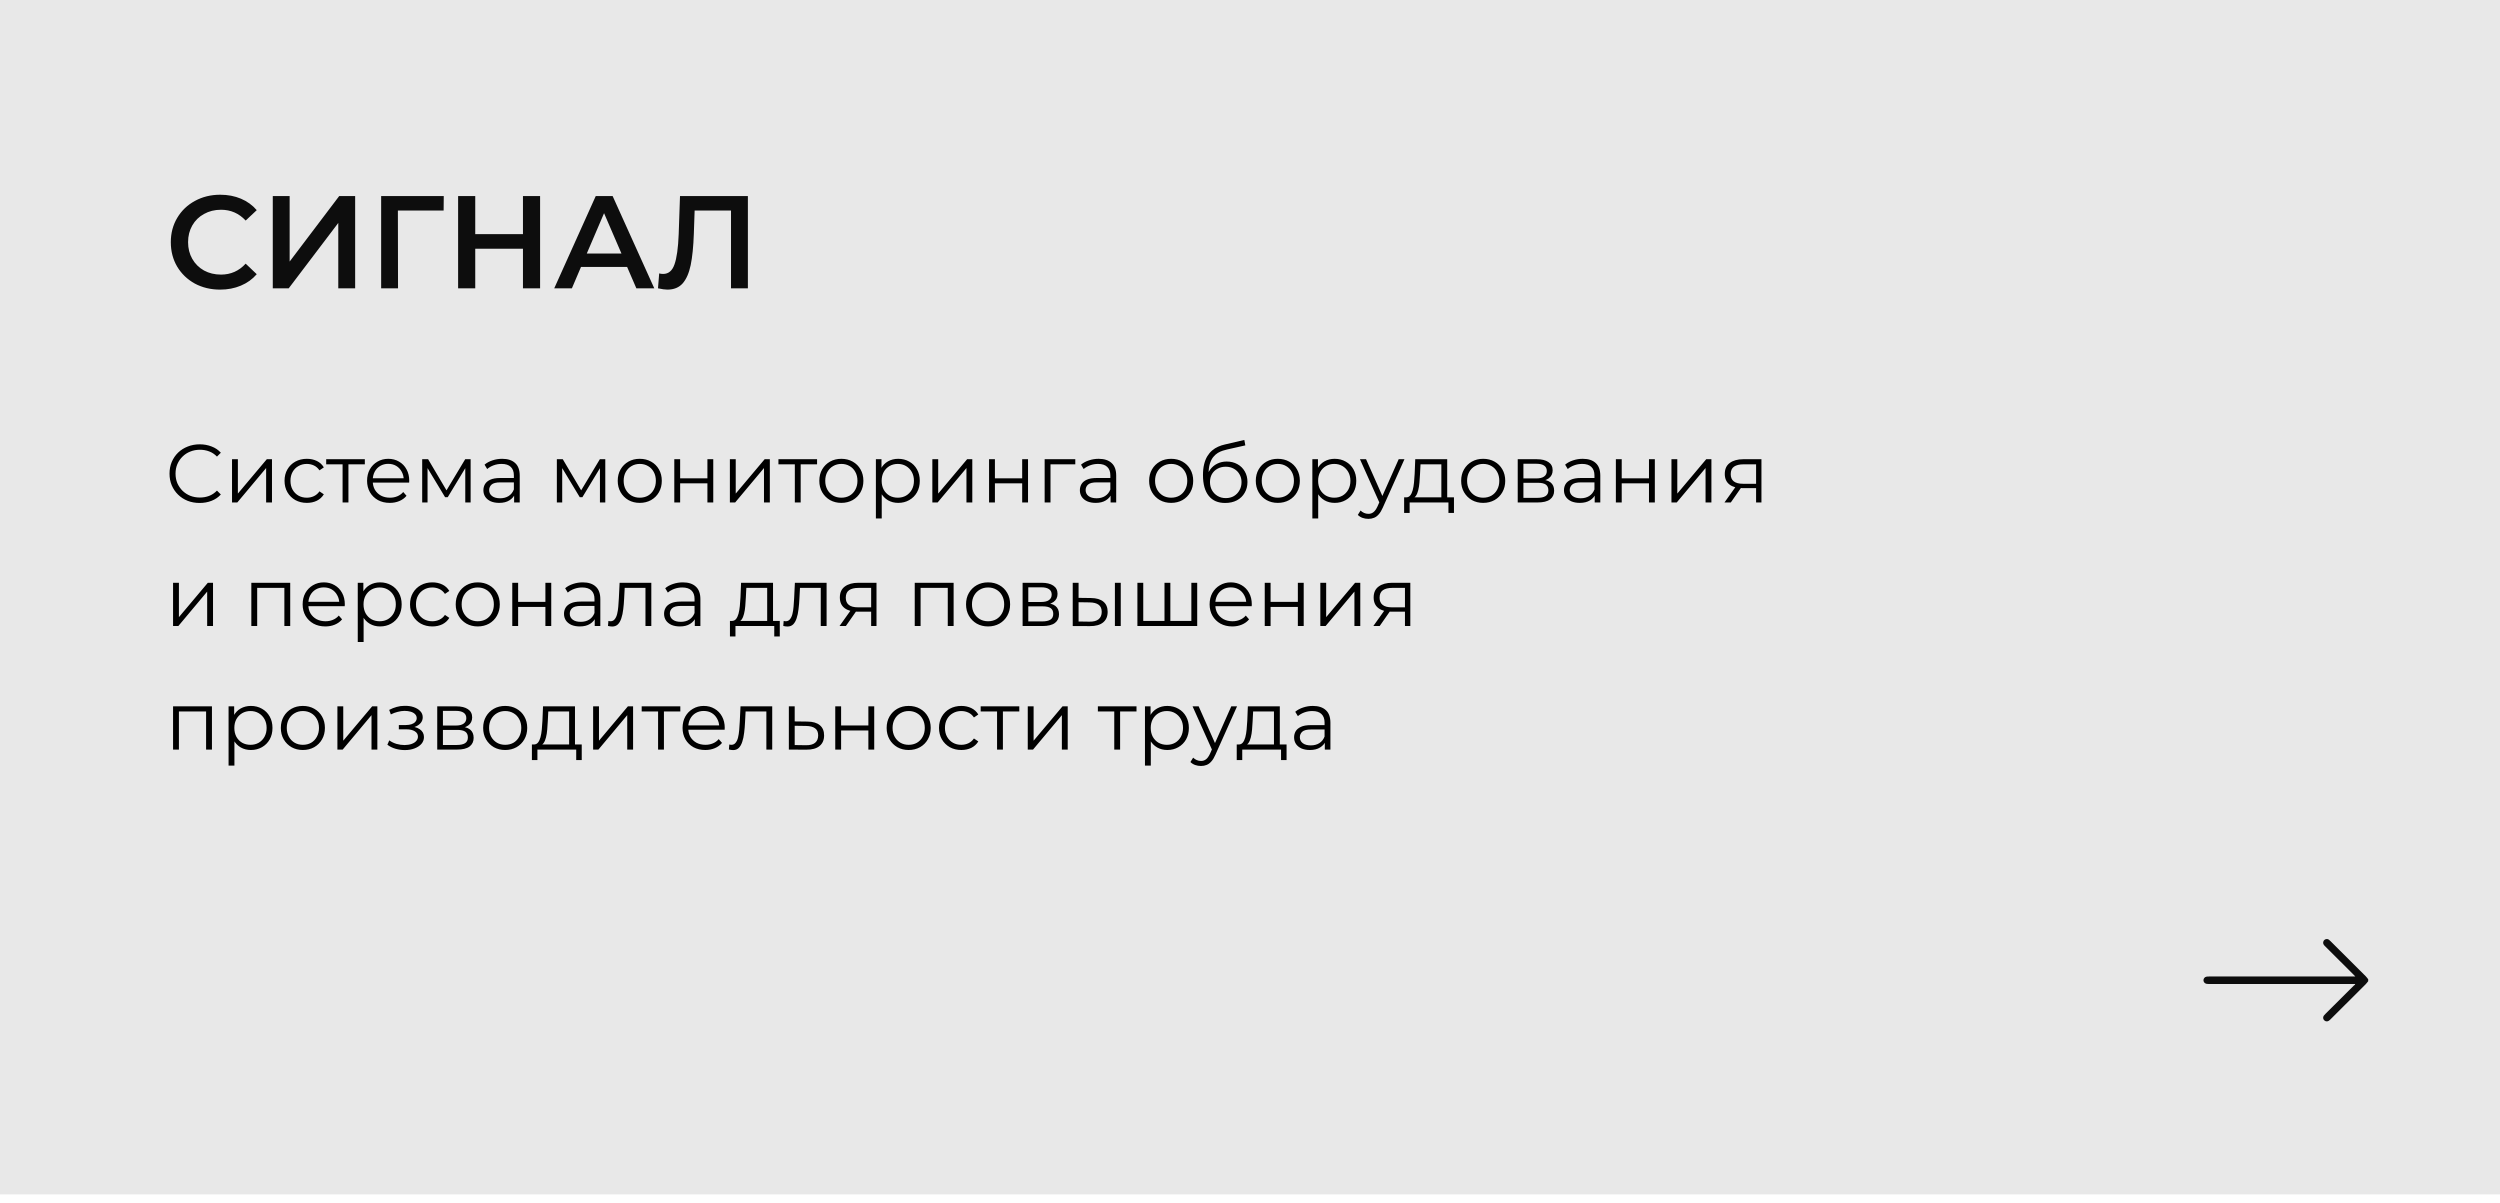
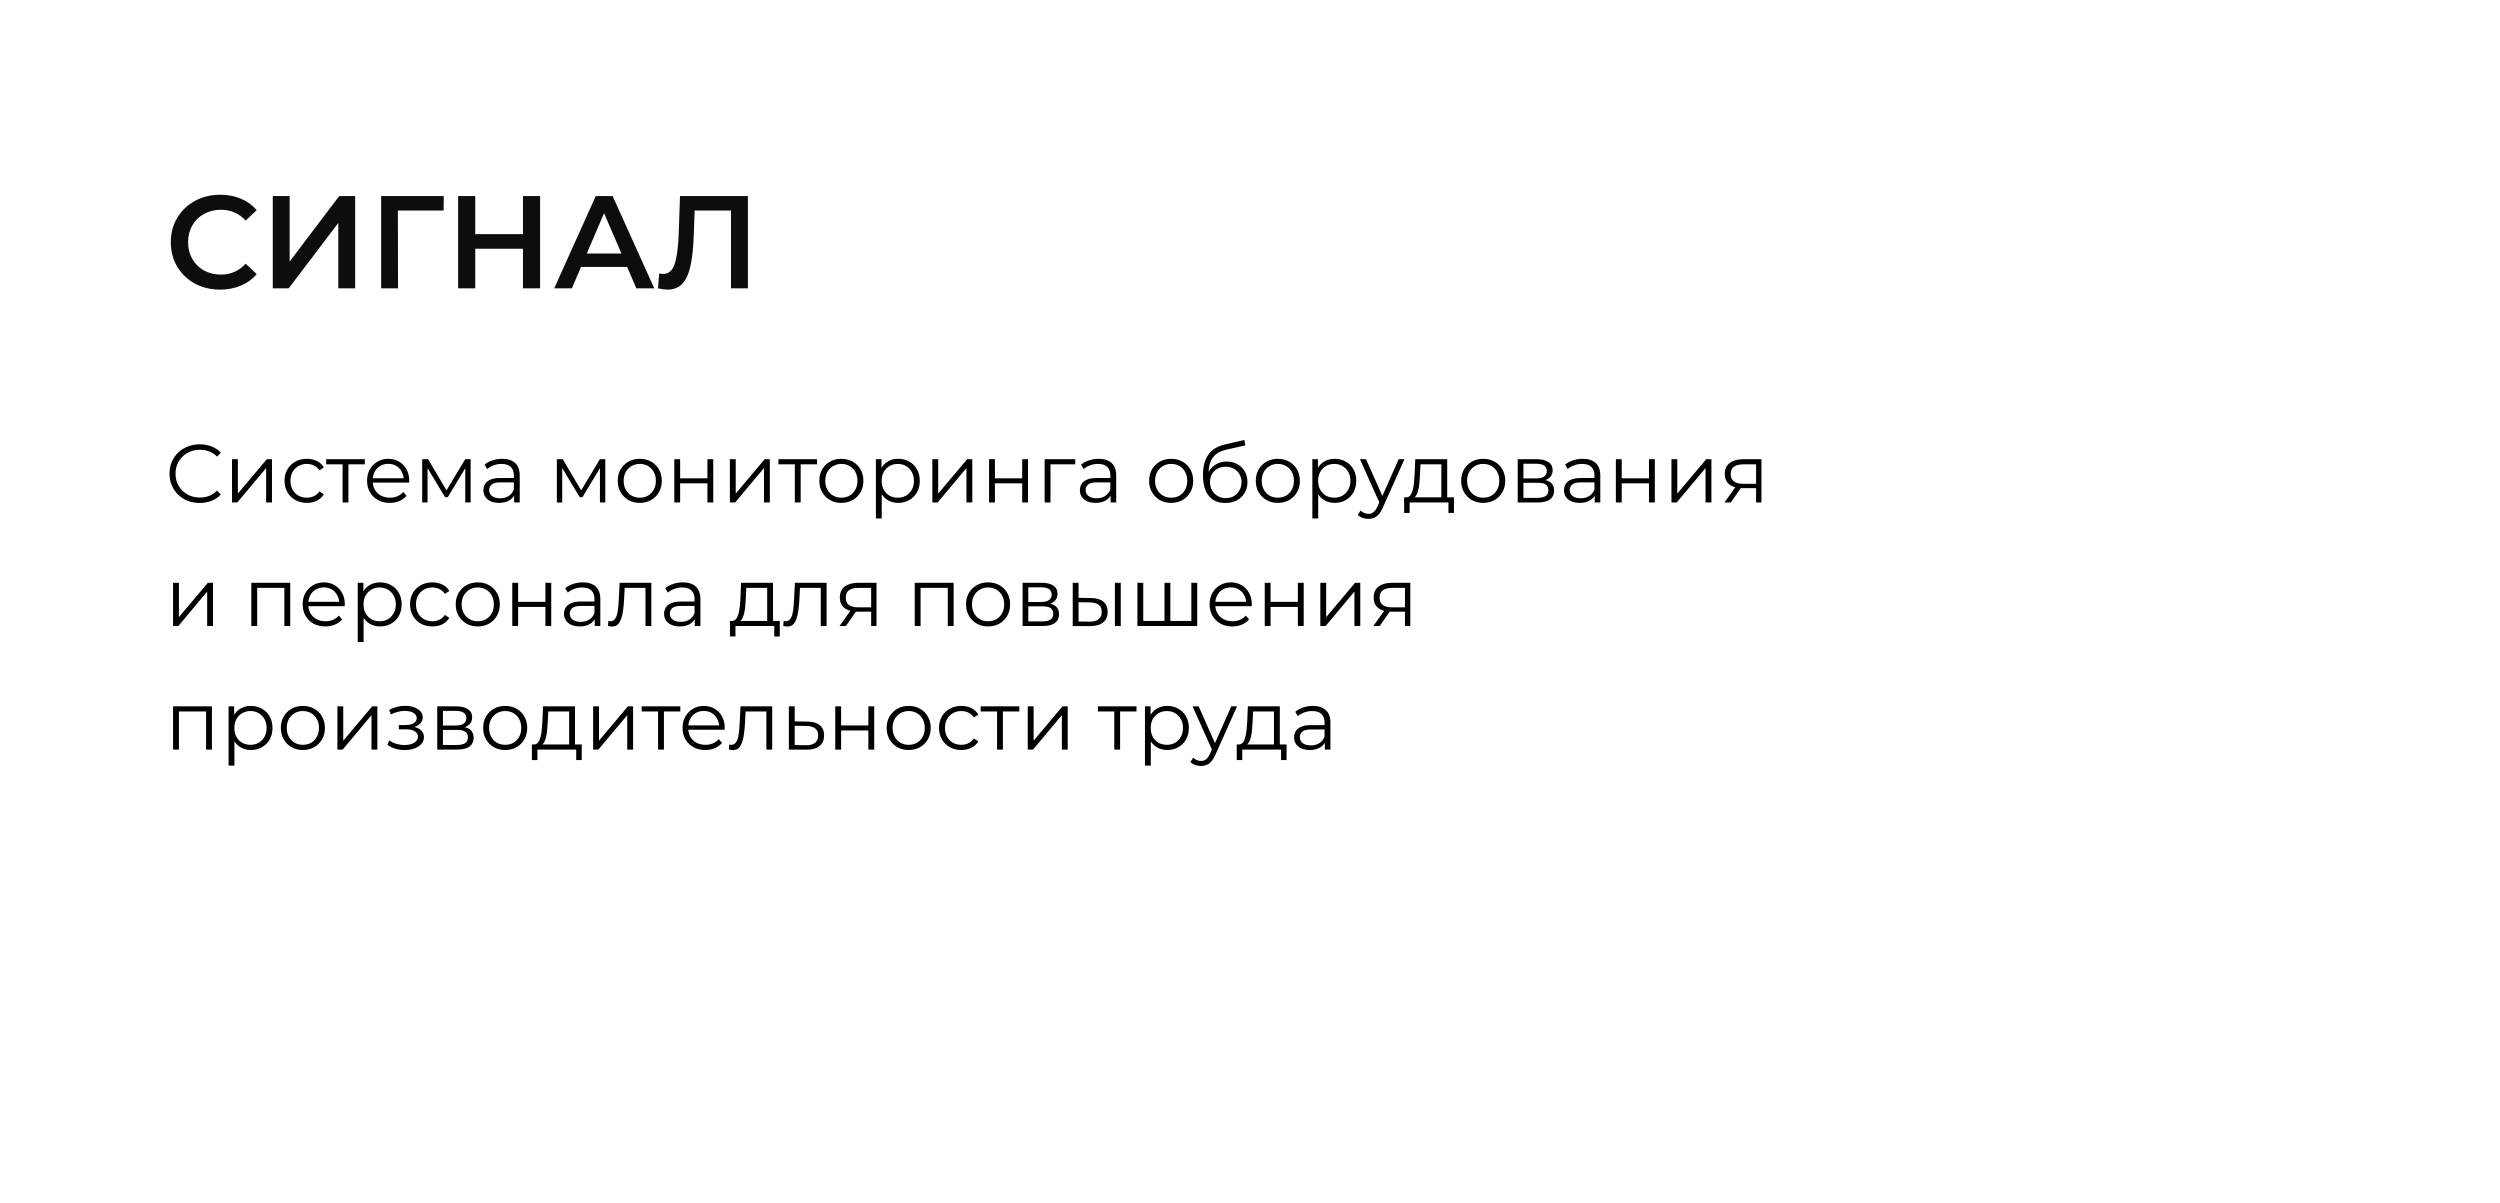
<svg xmlns="http://www.w3.org/2000/svg" width="607" height="292" viewBox="0 0 607 292" fill="none">
-   <rect width="607" height="292" fill="white" />
-   <rect width="607" height="290" fill="#E8E8E8" />
  <path d="M53.44 70.32C51.179 70.32 49.131 69.829 47.296 68.848C45.483 67.845 44.053 66.469 43.008 64.72C41.984 62.971 41.472 60.997 41.472 58.8C41.472 56.603 41.995 54.629 43.04 52.88C44.085 51.131 45.515 49.765 47.328 48.784C49.163 47.781 51.211 47.28 53.472 47.28C55.307 47.28 56.981 47.6 58.496 48.24C60.011 48.88 61.291 49.808 62.336 51.024L59.648 53.552C58.027 51.803 56.032 50.928 53.664 50.928C52.128 50.928 50.752 51.269 49.536 51.952C48.32 52.613 47.371 53.541 46.688 54.736C46.005 55.931 45.664 57.285 45.664 58.8C45.664 60.315 46.005 61.669 46.688 62.864C47.371 64.059 48.32 64.997 49.536 65.68C50.752 66.341 52.128 66.672 53.664 66.672C56.032 66.672 58.027 65.787 59.648 64.016L62.336 66.576C61.291 67.792 60 68.72 58.464 69.36C56.949 70 55.275 70.32 53.44 70.32ZM66.231 47.6H70.326V63.504L82.359 47.6H86.231V70H82.135V54.128L70.103 70H66.231V47.6ZM107.711 51.12H96.607L96.639 70H92.543V47.6H107.743L107.711 51.12ZM131.134 47.6V70H126.974V60.4H115.39V70H111.23V47.6H115.39V56.848H126.974V47.6H131.134ZM152.265 64.816H141.065L138.857 70H134.569L144.649 47.6H148.745L158.857 70H154.505L152.265 64.816ZM150.889 61.552L146.665 51.76L142.473 61.552H150.889ZM181.585 47.6V70H177.489V51.12H168.657L168.465 56.72C168.358 59.856 168.102 62.405 167.697 64.368C167.291 66.309 166.641 67.792 165.745 68.816C164.849 69.819 163.611 70.32 162.033 70.32C161.478 70.32 160.721 70.213 159.761 70L160.049 66.384C160.326 66.469 160.646 66.512 161.009 66.512C162.31 66.512 163.227 65.744 163.761 64.208C164.315 62.651 164.657 60.208 164.785 56.88L165.105 47.6H181.585Z" fill="#0D0D0D" />
-   <path d="M48.48 122.12C47.427 122.12 46.453 121.947 45.56 121.6C44.667 121.24 43.893 120.74 43.24 120.1C42.587 119.46 42.073 118.707 41.7 117.84C41.34 116.973 41.16 116.027 41.16 115C41.16 113.973 41.34 113.027 41.7 112.16C42.073 111.293 42.587 110.54 43.24 109.9C43.907 109.26 44.687 108.767 45.58 108.42C46.473 108.06 47.447 107.88 48.5 107.88C49.513 107.88 50.467 108.053 51.36 108.4C52.253 108.733 53.007 109.24 53.62 109.92L52.68 110.86C52.107 110.273 51.473 109.853 50.78 109.6C50.087 109.333 49.34 109.2 48.54 109.2C47.7 109.2 46.92 109.347 46.2 109.64C45.48 109.92 44.853 110.327 44.32 110.86C43.787 111.38 43.367 111.993 43.06 112.7C42.767 113.393 42.62 114.16 42.62 115C42.62 115.84 42.767 116.613 43.06 117.32C43.367 118.013 43.787 118.627 44.32 119.16C44.853 119.68 45.48 120.087 46.2 120.38C46.92 120.66 47.7 120.8 48.54 120.8C49.34 120.8 50.087 120.667 50.78 120.4C51.473 120.133 52.107 119.707 52.68 119.12L53.62 120.06C53.007 120.74 52.253 121.253 51.36 121.6C50.467 121.947 49.507 122.12 48.48 122.12ZM56.336 122V111.5H57.756V119.84L64.776 111.5H66.036V122H64.616V113.64L57.616 122H56.336ZM74.506 122.1C73.466 122.1 72.533 121.873 71.706 121.42C70.893 120.953 70.253 120.32 69.786 119.52C69.319 118.707 69.086 117.78 69.086 116.74C69.086 115.687 69.319 114.76 69.786 113.96C70.253 113.16 70.893 112.533 71.706 112.08C72.533 111.627 73.466 111.4 74.506 111.4C75.399 111.4 76.206 111.573 76.926 111.92C77.646 112.267 78.213 112.787 78.626 113.48L77.566 114.2C77.206 113.667 76.759 113.273 76.226 113.02C75.693 112.767 75.113 112.64 74.486 112.64C73.739 112.64 73.066 112.813 72.466 113.16C71.866 113.493 71.393 113.967 71.046 114.58C70.699 115.193 70.526 115.913 70.526 116.74C70.526 117.567 70.699 118.287 71.046 118.9C71.393 119.513 71.866 119.993 72.466 120.34C73.066 120.673 73.739 120.84 74.486 120.84C75.113 120.84 75.693 120.713 76.226 120.46C76.759 120.207 77.206 119.82 77.566 119.3L78.626 120.02C78.213 120.7 77.646 121.22 76.926 121.58C76.206 121.927 75.399 122.1 74.506 122.1ZM83.18 122V112.36L83.54 112.74H79.2V111.5H88.58V112.74H84.24L84.6 112.36V122H83.18ZM94.645 122.1C93.552 122.1 92.592 121.873 91.765 121.42C90.938 120.953 90.292 120.32 89.825 119.52C89.358 118.707 89.125 117.78 89.125 116.74C89.125 115.7 89.345 114.78 89.785 113.98C90.238 113.18 90.852 112.553 91.625 112.1C92.412 111.633 93.292 111.4 94.265 111.4C95.252 111.4 96.125 111.627 96.885 112.08C97.658 112.52 98.265 113.147 98.705 113.96C99.145 114.76 99.365 115.687 99.365 116.74C99.365 116.807 99.358 116.88 99.345 116.96C99.345 117.027 99.345 117.1 99.345 117.18H90.205V116.12H98.585L98.025 116.54C98.025 115.78 97.858 115.107 97.525 114.52C97.205 113.92 96.765 113.453 96.205 113.12C95.645 112.787 94.998 112.62 94.265 112.62C93.545 112.62 92.898 112.787 92.325 113.12C91.752 113.453 91.305 113.92 90.985 114.52C90.665 115.12 90.505 115.807 90.505 116.58V116.8C90.505 117.6 90.678 118.307 91.025 118.92C91.385 119.52 91.878 119.993 92.505 120.34C93.145 120.673 93.872 120.84 94.685 120.84C95.325 120.84 95.918 120.727 96.465 120.5C97.025 120.273 97.505 119.927 97.905 119.46L98.705 120.38C98.238 120.94 97.652 121.367 96.945 121.66C96.252 121.953 95.485 122.1 94.645 122.1ZM102.508 122V111.5H103.948L108.708 119.56H108.108L112.948 111.5H114.268V122H112.968V113.12L113.228 113.24L108.708 120.72H108.068L103.508 113.16L103.808 113.1V122H102.508ZM124.829 122V119.68L124.769 119.3V115.42C124.769 114.527 124.516 113.84 124.009 113.36C123.516 112.88 122.776 112.64 121.789 112.64C121.109 112.64 120.462 112.753 119.849 112.98C119.236 113.207 118.716 113.507 118.289 113.88L117.649 112.82C118.182 112.367 118.822 112.02 119.569 111.78C120.316 111.527 121.102 111.4 121.929 111.4C123.289 111.4 124.336 111.74 125.069 112.42C125.816 113.087 126.189 114.107 126.189 115.48V122H124.829ZM121.209 122.1C120.422 122.1 119.736 121.973 119.149 121.72C118.576 121.453 118.136 121.093 117.829 120.64C117.522 120.173 117.369 119.64 117.369 119.04C117.369 118.493 117.496 118 117.749 117.56C118.016 117.107 118.442 116.747 119.029 116.48C119.629 116.2 120.429 116.06 121.429 116.06H125.049V117.12H121.469C120.456 117.12 119.749 117.3 119.349 117.66C118.962 118.02 118.769 118.467 118.769 119C118.769 119.6 119.002 120.08 119.469 120.44C119.936 120.8 120.589 120.98 121.429 120.98C122.229 120.98 122.916 120.8 123.489 120.44C124.076 120.067 124.502 119.533 124.769 118.84L125.089 119.82C124.822 120.513 124.356 121.067 123.689 121.48C123.036 121.893 122.209 122.1 121.209 122.1ZM135.204 122V111.5H136.644L141.404 119.56H140.804L145.644 111.5H146.964V122H145.664V113.12L145.924 113.24L141.404 120.72H140.764L136.204 113.16L136.504 113.1V122H135.204ZM155.324 122.1C154.311 122.1 153.398 121.873 152.584 121.42C151.784 120.953 151.151 120.32 150.684 119.52C150.218 118.707 149.984 117.78 149.984 116.74C149.984 115.687 150.218 114.76 150.684 113.96C151.151 113.16 151.784 112.533 152.584 112.08C153.384 111.627 154.298 111.4 155.324 111.4C156.364 111.4 157.284 111.627 158.084 112.08C158.898 112.533 159.531 113.16 159.984 113.96C160.451 114.76 160.684 115.687 160.684 116.74C160.684 117.78 160.451 118.707 159.984 119.52C159.531 120.32 158.898 120.953 158.084 121.42C157.271 121.873 156.351 122.1 155.324 122.1ZM155.324 120.84C156.084 120.84 156.758 120.673 157.344 120.34C157.931 119.993 158.391 119.513 158.724 118.9C159.071 118.273 159.244 117.553 159.244 116.74C159.244 115.913 159.071 115.193 158.724 114.58C158.391 113.967 157.931 113.493 157.344 113.16C156.758 112.813 156.091 112.64 155.344 112.64C154.598 112.64 153.931 112.813 153.344 113.16C152.758 113.493 152.291 113.967 151.944 114.58C151.598 115.193 151.424 115.913 151.424 116.74C151.424 117.553 151.598 118.273 151.944 118.9C152.291 119.513 152.758 119.993 153.344 120.34C153.931 120.673 154.591 120.84 155.324 120.84ZM163.719 122V111.5H165.139V116.14H171.759V111.5H173.179V122H171.759V117.36H165.139V122H163.719ZM177.215 122V111.5H178.635V119.84L185.655 111.5H186.915V122H185.495V113.64L178.495 122H177.215ZM192.985 122V112.36L193.345 112.74H189.005V111.5H198.385V112.74H194.045L194.405 112.36V122H192.985ZM204.27 122.1C203.256 122.1 202.343 121.873 201.53 121.42C200.73 120.953 200.096 120.32 199.63 119.52C199.163 118.707 198.93 117.78 198.93 116.74C198.93 115.687 199.163 114.76 199.63 113.96C200.096 113.16 200.73 112.533 201.53 112.08C202.33 111.627 203.243 111.4 204.27 111.4C205.31 111.4 206.23 111.627 207.03 112.08C207.843 112.533 208.476 113.16 208.93 113.96C209.396 114.76 209.63 115.687 209.63 116.74C209.63 117.78 209.396 118.707 208.93 119.52C208.476 120.32 207.843 120.953 207.03 121.42C206.216 121.873 205.296 122.1 204.27 122.1ZM204.27 120.84C205.03 120.84 205.703 120.673 206.29 120.34C206.876 119.993 207.336 119.513 207.67 118.9C208.016 118.273 208.19 117.553 208.19 116.74C208.19 115.913 208.016 115.193 207.67 114.58C207.336 113.967 206.876 113.493 206.29 113.16C205.703 112.813 205.036 112.64 204.29 112.64C203.543 112.64 202.876 112.813 202.29 113.16C201.703 113.493 201.236 113.967 200.89 114.58C200.543 115.193 200.37 115.913 200.37 116.74C200.37 117.553 200.543 118.273 200.89 118.9C201.236 119.513 201.703 119.993 202.29 120.34C202.876 120.673 203.536 120.84 204.27 120.84ZM218.085 122.1C217.178 122.1 216.358 121.893 215.625 121.48C214.891 121.053 214.305 120.447 213.865 119.66C213.438 118.86 213.225 117.887 213.225 116.74C213.225 115.593 213.438 114.627 213.865 113.84C214.291 113.04 214.871 112.433 215.605 112.02C216.338 111.607 217.165 111.4 218.085 111.4C219.085 111.4 219.978 111.627 220.765 112.08C221.565 112.52 222.191 113.147 222.645 113.96C223.098 114.76 223.325 115.687 223.325 116.74C223.325 117.807 223.098 118.74 222.645 119.54C222.191 120.34 221.565 120.967 220.765 121.42C219.978 121.873 219.085 122.1 218.085 122.1ZM212.665 125.88V111.5H214.025V114.66L213.885 116.76L214.085 118.88V125.88H212.665ZM217.985 120.84C218.731 120.84 219.398 120.673 219.985 120.34C220.571 119.993 221.038 119.513 221.385 118.9C221.731 118.273 221.905 117.553 221.905 116.74C221.905 115.927 221.731 115.213 221.385 114.6C221.038 113.987 220.571 113.507 219.985 113.16C219.398 112.813 218.731 112.64 217.985 112.64C217.238 112.64 216.565 112.813 215.965 113.16C215.378 113.507 214.911 113.987 214.565 114.6C214.231 115.213 214.065 115.927 214.065 116.74C214.065 117.553 214.231 118.273 214.565 118.9C214.911 119.513 215.378 119.993 215.965 120.34C216.565 120.673 217.238 120.84 217.985 120.84ZM226.375 122V111.5H227.795V119.84L234.815 111.5H236.075V122H234.655V113.64L227.655 122H226.375ZM240.145 122V111.5H241.565V116.14H248.185V111.5H249.605V122H248.185V117.36H241.565V122H240.145ZM253.641 122V111.5H261.081V112.74H254.701L255.061 112.38V122H253.641ZM269.653 122V119.68L269.593 119.3V115.42C269.593 114.527 269.34 113.84 268.833 113.36C268.34 112.88 267.6 112.64 266.613 112.64C265.933 112.64 265.287 112.753 264.673 112.98C264.06 113.207 263.54 113.507 263.113 113.88L262.473 112.82C263.007 112.367 263.647 112.02 264.393 111.78C265.14 111.527 265.927 111.4 266.753 111.4C268.113 111.4 269.16 111.74 269.893 112.42C270.64 113.087 271.013 114.107 271.013 115.48V122H269.653ZM266.033 122.1C265.247 122.1 264.56 121.973 263.973 121.72C263.4 121.453 262.96 121.093 262.653 120.64C262.347 120.173 262.193 119.64 262.193 119.04C262.193 118.493 262.32 118 262.573 117.56C262.84 117.107 263.267 116.747 263.853 116.48C264.453 116.2 265.253 116.06 266.253 116.06H269.873V117.12H266.293C265.28 117.12 264.573 117.3 264.173 117.66C263.787 118.02 263.593 118.467 263.593 119C263.593 119.6 263.827 120.08 264.293 120.44C264.76 120.8 265.413 120.98 266.253 120.98C267.053 120.98 267.74 120.8 268.313 120.44C268.9 120.067 269.327 119.533 269.593 118.84L269.913 119.82C269.647 120.513 269.18 121.067 268.513 121.48C267.86 121.893 267.033 122.1 266.033 122.1ZM284.348 122.1C283.334 122.1 282.421 121.873 281.608 121.42C280.808 120.953 280.174 120.32 279.708 119.52C279.241 118.707 279.008 117.78 279.008 116.74C279.008 115.687 279.241 114.76 279.708 113.96C280.174 113.16 280.808 112.533 281.608 112.08C282.408 111.627 283.321 111.4 284.348 111.4C285.388 111.4 286.308 111.627 287.108 112.08C287.921 112.533 288.554 113.16 289.008 113.96C289.474 114.76 289.708 115.687 289.708 116.74C289.708 117.78 289.474 118.707 289.008 119.52C288.554 120.32 287.921 120.953 287.108 121.42C286.294 121.873 285.374 122.1 284.348 122.1ZM284.348 120.84C285.108 120.84 285.781 120.673 286.368 120.34C286.954 119.993 287.414 119.513 287.748 118.9C288.094 118.273 288.268 117.553 288.268 116.74C288.268 115.913 288.094 115.193 287.748 114.58C287.414 113.967 286.954 113.493 286.368 113.16C285.781 112.813 285.114 112.64 284.368 112.64C283.621 112.64 282.954 112.813 282.368 113.16C281.781 113.493 281.314 113.967 280.968 114.58C280.621 115.193 280.448 115.913 280.448 116.74C280.448 117.553 280.621 118.273 280.968 118.9C281.314 119.513 281.781 119.993 282.368 120.34C282.954 120.673 283.614 120.84 284.348 120.84ZM297.463 122.12C296.609 122.12 295.849 121.98 295.183 121.7C294.529 121.42 293.969 120.993 293.503 120.42C293.036 119.847 292.683 119.14 292.443 118.3C292.203 117.447 292.083 116.46 292.083 115.34C292.083 114.34 292.176 113.467 292.363 112.72C292.549 111.96 292.809 111.307 293.143 110.76C293.476 110.213 293.863 109.753 294.303 109.38C294.756 108.993 295.243 108.687 295.763 108.46C296.296 108.22 296.843 108.04 297.403 107.92L302.123 106.82L302.363 108.14L297.923 109.14C297.643 109.207 297.303 109.3 296.903 109.42C296.516 109.54 296.116 109.72 295.703 109.96C295.303 110.2 294.929 110.533 294.583 110.96C294.236 111.387 293.956 111.94 293.743 112.62C293.543 113.287 293.443 114.12 293.443 115.12C293.443 115.333 293.449 115.507 293.463 115.64C293.476 115.76 293.489 115.893 293.503 116.04C293.529 116.173 293.549 116.373 293.563 116.64L292.943 116.12C293.089 115.307 293.389 114.6 293.843 114C294.296 113.387 294.863 112.913 295.543 112.58C296.236 112.233 297.003 112.06 297.843 112.06C298.816 112.06 299.683 112.273 300.443 112.7C301.203 113.113 301.796 113.693 302.223 114.44C302.663 115.187 302.883 116.053 302.883 117.04C302.883 118.013 302.656 118.887 302.203 119.66C301.763 120.433 301.136 121.04 300.323 121.48C299.509 121.907 298.556 122.12 297.463 122.12ZM297.623 120.94C298.369 120.94 299.029 120.773 299.603 120.44C300.176 120.093 300.623 119.627 300.943 119.04C301.276 118.453 301.443 117.793 301.443 117.06C301.443 116.34 301.276 115.7 300.943 115.14C300.623 114.58 300.176 114.14 299.603 113.82C299.029 113.487 298.363 113.32 297.603 113.32C296.856 113.32 296.196 113.48 295.623 113.8C295.049 114.107 294.596 114.54 294.263 115.1C293.943 115.66 293.783 116.307 293.783 117.04C293.783 117.773 293.943 118.433 294.263 119.02C294.596 119.607 295.049 120.073 295.623 120.42C296.209 120.767 296.876 120.94 297.623 120.94ZM310.246 122.1C309.233 122.1 308.32 121.873 307.506 121.42C306.706 120.953 306.073 120.32 305.606 119.52C305.14 118.707 304.906 117.78 304.906 116.74C304.906 115.687 305.14 114.76 305.606 113.96C306.073 113.16 306.706 112.533 307.506 112.08C308.306 111.627 309.22 111.4 310.246 111.4C311.286 111.4 312.206 111.627 313.006 112.08C313.82 112.533 314.453 113.16 314.906 113.96C315.373 114.76 315.606 115.687 315.606 116.74C315.606 117.78 315.373 118.707 314.906 119.52C314.453 120.32 313.82 120.953 313.006 121.42C312.193 121.873 311.273 122.1 310.246 122.1ZM310.246 120.84C311.006 120.84 311.68 120.673 312.266 120.34C312.853 119.993 313.313 119.513 313.646 118.9C313.993 118.273 314.166 117.553 314.166 116.74C314.166 115.913 313.993 115.193 313.646 114.58C313.313 113.967 312.853 113.493 312.266 113.16C311.68 112.813 311.013 112.64 310.266 112.64C309.52 112.64 308.853 112.813 308.266 113.16C307.68 113.493 307.213 113.967 306.866 114.58C306.52 115.193 306.346 115.913 306.346 116.74C306.346 117.553 306.52 118.273 306.866 118.9C307.213 119.513 307.68 119.993 308.266 120.34C308.853 120.673 309.513 120.84 310.246 120.84ZM324.061 122.1C323.154 122.1 322.334 121.893 321.601 121.48C320.868 121.053 320.281 120.447 319.841 119.66C319.414 118.86 319.201 117.887 319.201 116.74C319.201 115.593 319.414 114.627 319.841 113.84C320.268 113.04 320.848 112.433 321.581 112.02C322.314 111.607 323.141 111.4 324.061 111.4C325.061 111.4 325.954 111.627 326.741 112.08C327.541 112.52 328.168 113.147 328.621 113.96C329.074 114.76 329.301 115.687 329.301 116.74C329.301 117.807 329.074 118.74 328.621 119.54C328.168 120.34 327.541 120.967 326.741 121.42C325.954 121.873 325.061 122.1 324.061 122.1ZM318.641 125.88V111.5H320.001V114.66L319.861 116.76L320.061 118.88V125.88H318.641ZM323.961 120.84C324.708 120.84 325.374 120.673 325.961 120.34C326.548 119.993 327.014 119.513 327.361 118.9C327.708 118.273 327.881 117.553 327.881 116.74C327.881 115.927 327.708 115.213 327.361 114.6C327.014 113.987 326.548 113.507 325.961 113.16C325.374 112.813 324.708 112.64 323.961 112.64C323.214 112.64 322.541 112.813 321.941 113.16C321.354 113.507 320.888 113.987 320.541 114.6C320.208 115.213 320.041 115.927 320.041 116.74C320.041 117.553 320.208 118.273 320.541 118.9C320.888 119.513 321.354 119.993 321.941 120.34C322.541 120.673 323.214 120.84 323.961 120.84ZM332.239 125.98C331.746 125.98 331.272 125.9 330.819 125.74C330.379 125.58 329.999 125.34 329.679 125.02L330.339 123.96C330.606 124.213 330.892 124.407 331.199 124.54C331.519 124.687 331.872 124.76 332.259 124.76C332.726 124.76 333.126 124.627 333.459 124.36C333.806 124.107 334.132 123.653 334.439 123L335.119 121.46L335.279 121.24L339.599 111.5H340.999L335.739 123.26C335.446 123.94 335.119 124.48 334.759 124.88C334.412 125.28 334.032 125.56 333.619 125.72C333.206 125.893 332.746 125.98 332.239 125.98ZM335.039 122.3L330.199 111.5H331.679L335.959 121.14L335.039 122.3ZM349.962 121.32V112.74H344.902L344.782 115.08C344.756 115.787 344.709 116.48 344.642 117.16C344.589 117.84 344.489 118.467 344.342 119.04C344.209 119.6 344.016 120.06 343.762 120.42C343.509 120.767 343.182 120.967 342.782 121.02L341.362 120.76C341.776 120.773 342.116 120.627 342.382 120.32C342.649 120 342.856 119.567 343.002 119.02C343.149 118.473 343.256 117.853 343.322 117.16C343.389 116.453 343.442 115.733 343.482 115L343.622 111.5H351.382V121.32H349.962ZM340.922 124.54V120.76H353.022V124.54H351.682V122H342.262V124.54H340.922ZM360.11 122.1C359.096 122.1 358.183 121.873 357.37 121.42C356.57 120.953 355.936 120.32 355.47 119.52C355.003 118.707 354.77 117.78 354.77 116.74C354.77 115.687 355.003 114.76 355.47 113.96C355.936 113.16 356.57 112.533 357.37 112.08C358.17 111.627 359.083 111.4 360.11 111.4C361.15 111.4 362.07 111.627 362.87 112.08C363.683 112.533 364.316 113.16 364.77 113.96C365.236 114.76 365.47 115.687 365.47 116.74C365.47 117.78 365.236 118.707 364.77 119.52C364.316 120.32 363.683 120.953 362.87 121.42C362.056 121.873 361.136 122.1 360.11 122.1ZM360.11 120.84C360.87 120.84 361.543 120.673 362.13 120.34C362.716 119.993 363.176 119.513 363.51 118.9C363.856 118.273 364.03 117.553 364.03 116.74C364.03 115.913 363.856 115.193 363.51 114.58C363.176 113.967 362.716 113.493 362.13 113.16C361.543 112.813 360.876 112.64 360.13 112.64C359.383 112.64 358.716 112.813 358.13 113.16C357.543 113.493 357.076 113.967 356.73 114.58C356.383 115.193 356.21 115.913 356.21 116.74C356.21 117.553 356.383 118.273 356.73 118.9C357.076 119.513 357.543 119.993 358.13 120.34C358.716 120.673 359.376 120.84 360.11 120.84ZM368.504 122V111.5H373.144C374.331 111.5 375.264 111.727 375.944 112.18C376.638 112.633 376.984 113.3 376.984 114.18C376.984 115.033 376.658 115.693 376.004 116.16C375.351 116.613 374.491 116.84 373.424 116.84L373.704 116.42C374.958 116.42 375.878 116.653 376.464 117.12C377.051 117.587 377.344 118.26 377.344 119.14C377.344 120.047 377.011 120.753 376.344 121.26C375.691 121.753 374.671 122 373.284 122H368.504ZM369.884 120.88H373.224C374.118 120.88 374.791 120.74 375.244 120.46C375.711 120.167 375.944 119.7 375.944 119.06C375.944 118.42 375.738 117.953 375.324 117.66C374.911 117.367 374.258 117.22 373.364 117.22H369.884V120.88ZM369.884 116.16H373.044C373.858 116.16 374.478 116.007 374.904 115.7C375.344 115.393 375.564 114.947 375.564 114.36C375.564 113.773 375.344 113.333 374.904 113.04C374.478 112.747 373.858 112.6 373.044 112.6H369.884V116.16ZM387.192 122V119.68L387.132 119.3V115.42C387.132 114.527 386.879 113.84 386.372 113.36C385.879 112.88 385.139 112.64 384.152 112.64C383.472 112.64 382.826 112.753 382.212 112.98C381.599 113.207 381.079 113.507 380.652 113.88L380.012 112.82C380.546 112.367 381.186 112.02 381.932 111.78C382.679 111.527 383.466 111.4 384.292 111.4C385.652 111.4 386.699 111.74 387.432 112.42C388.179 113.087 388.552 114.107 388.552 115.48V122H387.192ZM383.572 122.1C382.786 122.1 382.099 121.973 381.512 121.72C380.939 121.453 380.499 121.093 380.192 120.64C379.886 120.173 379.732 119.64 379.732 119.04C379.732 118.493 379.859 118 380.112 117.56C380.379 117.107 380.806 116.747 381.392 116.48C381.992 116.2 382.792 116.06 383.792 116.06H387.412V117.12H383.832C382.819 117.12 382.112 117.3 381.712 117.66C381.326 118.02 381.132 118.467 381.132 119C381.132 119.6 381.366 120.08 381.832 120.44C382.299 120.8 382.952 120.98 383.792 120.98C384.592 120.98 385.279 120.8 385.852 120.44C386.439 120.067 386.866 119.533 387.132 118.84L387.452 119.82C387.186 120.513 386.719 121.067 386.052 121.48C385.399 121.893 384.572 122.1 383.572 122.1ZM392.333 122V111.5H393.753V116.14H400.373V111.5H401.793V122H400.373V117.36H393.753V122H392.333ZM405.829 122V111.5H407.249V119.84L414.269 111.5H415.529V122H414.109V113.64L407.109 122H405.829ZM426.378 122V118.22L426.638 118.52H423.078C421.731 118.52 420.678 118.227 419.918 117.64C419.158 117.053 418.778 116.2 418.778 115.08C418.778 113.88 419.185 112.987 419.998 112.4C420.811 111.8 421.898 111.5 423.258 111.5H427.678V122H426.378ZM418.698 122L421.578 117.96H423.058L420.238 122H418.698ZM426.378 117.8V112.32L426.638 112.74H423.298C422.325 112.74 421.565 112.927 421.018 113.3C420.485 113.673 420.218 114.28 420.218 115.12C420.218 116.68 421.211 117.46 423.198 117.46H426.638L426.378 117.8ZM42.02 152V141.5H43.44V149.84L50.46 141.5H51.72V152H50.3V143.64L43.3 152H42.02ZM61.024 152V141.5H70.464V152H69.044V142.36L69.404 142.74H62.084L62.444 142.36V152H61.024ZM79.001 152.1C77.907 152.1 76.947 151.873 76.121 151.42C75.294 150.953 74.647 150.32 74.18 149.52C73.714 148.707 73.481 147.78 73.481 146.74C73.481 145.7 73.701 144.78 74.141 143.98C74.594 143.18 75.207 142.553 75.981 142.1C76.767 141.633 77.647 141.4 78.621 141.4C79.607 141.4 80.481 141.627 81.24 142.08C82.014 142.52 82.621 143.147 83.061 143.96C83.501 144.76 83.721 145.687 83.721 146.74C83.721 146.807 83.714 146.88 83.701 146.96C83.701 147.027 83.701 147.1 83.701 147.18H74.561V146.12H82.941L82.38 146.54C82.38 145.78 82.214 145.107 81.88 144.52C81.561 143.92 81.121 143.453 80.561 143.12C80.001 142.787 79.354 142.62 78.621 142.62C77.9 142.62 77.254 142.787 76.68 143.12C76.107 143.453 75.66 143.92 75.341 144.52C75.02 145.12 74.861 145.807 74.861 146.58V146.8C74.861 147.6 75.034 148.307 75.38 148.92C75.74 149.52 76.234 149.993 76.861 150.34C77.501 150.673 78.227 150.84 79.04 150.84C79.68 150.84 80.274 150.727 80.82 150.5C81.38 150.273 81.861 149.927 82.26 149.46L83.061 150.38C82.594 150.94 82.007 151.367 81.3 151.66C80.607 151.953 79.841 152.1 79.001 152.1ZM92.284 152.1C91.377 152.1 90.557 151.893 89.824 151.48C89.09 151.053 88.504 150.447 88.064 149.66C87.637 148.86 87.424 147.887 87.424 146.74C87.424 145.593 87.637 144.627 88.064 143.84C88.49 143.04 89.07 142.433 89.804 142.02C90.537 141.607 91.364 141.4 92.284 141.4C93.284 141.4 94.177 141.627 94.964 142.08C95.764 142.52 96.39 143.147 96.844 143.96C97.297 144.76 97.524 145.687 97.524 146.74C97.524 147.807 97.297 148.74 96.844 149.54C96.39 150.34 95.764 150.967 94.964 151.42C94.177 151.873 93.284 152.1 92.284 152.1ZM86.864 155.88V141.5H88.224V144.66L88.084 146.76L88.284 148.88V155.88H86.864ZM92.184 150.84C92.93 150.84 93.597 150.673 94.184 150.34C94.77 149.993 95.237 149.513 95.584 148.9C95.93 148.273 96.104 147.553 96.104 146.74C96.104 145.927 95.93 145.213 95.584 144.6C95.237 143.987 94.77 143.507 94.184 143.16C93.597 142.813 92.93 142.64 92.184 142.64C91.437 142.64 90.764 142.813 90.164 143.16C89.577 143.507 89.11 143.987 88.764 144.6C88.43 145.213 88.264 145.927 88.264 146.74C88.264 147.553 88.43 148.273 88.764 148.9C89.11 149.513 89.577 149.993 90.164 150.34C90.764 150.673 91.437 150.84 92.184 150.84ZM104.975 152.1C103.935 152.1 103.001 151.873 102.175 151.42C101.361 150.953 100.721 150.32 100.255 149.52C99.788 148.707 99.555 147.78 99.555 146.74C99.555 145.687 99.788 144.76 100.255 143.96C100.721 143.16 101.361 142.533 102.175 142.08C103.001 141.627 103.935 141.4 104.975 141.4C105.868 141.4 106.675 141.573 107.395 141.92C108.115 142.267 108.681 142.787 109.095 143.48L108.035 144.2C107.675 143.667 107.228 143.273 106.695 143.02C106.161 142.767 105.581 142.64 104.955 142.64C104.208 142.64 103.535 142.813 102.935 143.16C102.335 143.493 101.861 143.967 101.515 144.58C101.168 145.193 100.995 145.913 100.995 146.74C100.995 147.567 101.168 148.287 101.515 148.9C101.861 149.513 102.335 149.993 102.935 150.34C103.535 150.673 104.208 150.84 104.955 150.84C105.581 150.84 106.161 150.713 106.695 150.46C107.228 150.207 107.675 149.82 108.035 149.3L109.095 150.02C108.681 150.7 108.115 151.22 107.395 151.58C106.675 151.927 105.868 152.1 104.975 152.1ZM115.988 152.1C114.975 152.1 114.062 151.873 113.248 151.42C112.448 150.953 111.815 150.32 111.348 149.52C110.882 148.707 110.648 147.78 110.648 146.74C110.648 145.687 110.882 144.76 111.348 143.96C111.815 143.16 112.448 142.533 113.248 142.08C114.048 141.627 114.962 141.4 115.988 141.4C117.028 141.4 117.948 141.627 118.748 142.08C119.562 142.533 120.195 143.16 120.648 143.96C121.115 144.76 121.348 145.687 121.348 146.74C121.348 147.78 121.115 148.707 120.648 149.52C120.195 150.32 119.562 150.953 118.748 151.42C117.935 151.873 117.015 152.1 115.988 152.1ZM115.988 150.84C116.748 150.84 117.422 150.673 118.008 150.34C118.595 149.993 119.055 149.513 119.388 148.9C119.735 148.273 119.908 147.553 119.908 146.74C119.908 145.913 119.735 145.193 119.388 144.58C119.055 143.967 118.595 143.493 118.008 143.16C117.422 142.813 116.755 142.64 116.008 142.64C115.262 142.64 114.595 142.813 114.008 143.16C113.422 143.493 112.955 143.967 112.608 144.58C112.262 145.193 112.088 145.913 112.088 146.74C112.088 147.553 112.262 148.273 112.608 148.9C112.955 149.513 113.422 149.993 114.008 150.34C114.595 150.673 115.255 150.84 115.988 150.84ZM124.383 152V141.5H125.803V146.14H132.423V141.5H133.843V152H132.423V147.36H125.803V152H124.383ZM144.399 152V149.68L144.339 149.3V145.42C144.339 144.527 144.086 143.84 143.579 143.36C143.086 142.88 142.346 142.64 141.359 142.64C140.679 142.64 140.033 142.753 139.419 142.98C138.806 143.207 138.286 143.507 137.859 143.88L137.219 142.82C137.753 142.367 138.393 142.02 139.139 141.78C139.886 141.527 140.673 141.4 141.499 141.4C142.859 141.4 143.906 141.74 144.639 142.42C145.386 143.087 145.759 144.107 145.759 145.48V152H144.399ZM140.779 152.1C139.993 152.1 139.306 151.973 138.719 151.72C138.146 151.453 137.706 151.093 137.399 150.64C137.093 150.173 136.939 149.64 136.939 149.04C136.939 148.493 137.066 148 137.319 147.56C137.586 147.107 138.013 146.747 138.599 146.48C139.199 146.2 139.999 146.06 140.999 146.06H144.619V147.12H141.039C140.026 147.12 139.319 147.3 138.919 147.66C138.533 148.02 138.339 148.467 138.339 149C138.339 149.6 138.573 150.08 139.039 150.44C139.506 150.8 140.159 150.98 140.999 150.98C141.799 150.98 142.486 150.8 143.059 150.44C143.646 150.067 144.073 149.533 144.339 148.84L144.659 149.82C144.393 150.513 143.926 151.067 143.259 151.48C142.606 151.893 141.779 152.1 140.779 152.1ZM147.62 151.98L147.72 150.76C147.813 150.773 147.9 150.793 147.98 150.82C148.073 150.833 148.153 150.84 148.22 150.84C148.646 150.84 148.986 150.68 149.24 150.36C149.506 150.04 149.706 149.613 149.84 149.08C149.973 148.547 150.066 147.947 150.12 147.28C150.173 146.6 150.22 145.92 150.26 145.24L150.44 141.5H158.14V152H156.72V142.32L157.08 142.74H151.36L151.7 142.3L151.54 145.34C151.5 146.247 151.426 147.113 151.32 147.94C151.226 148.767 151.073 149.493 150.86 150.12C150.66 150.747 150.38 151.24 150.02 151.6C149.66 151.947 149.2 152.12 148.64 152.12C148.48 152.12 148.313 152.107 148.14 152.08C147.98 152.053 147.806 152.02 147.62 151.98ZM168.696 152V149.68L168.636 149.3V145.42C168.636 144.527 168.383 143.84 167.876 143.36C167.383 142.88 166.643 142.64 165.656 142.64C164.976 142.64 164.33 142.753 163.716 142.98C163.103 143.207 162.583 143.507 162.156 143.88L161.516 142.82C162.05 142.367 162.69 142.02 163.436 141.78C164.183 141.527 164.97 141.4 165.796 141.4C167.156 141.4 168.203 141.74 168.936 142.42C169.683 143.087 170.056 144.107 170.056 145.48V152H168.696ZM165.076 152.1C164.29 152.1 163.603 151.973 163.016 151.72C162.443 151.453 162.003 151.093 161.696 150.64C161.39 150.173 161.236 149.64 161.236 149.04C161.236 148.493 161.363 148 161.616 147.56C161.883 147.107 162.31 146.747 162.896 146.48C163.496 146.2 164.296 146.06 165.296 146.06H168.916V147.12H165.336C164.323 147.12 163.616 147.3 163.216 147.66C162.83 148.02 162.636 148.467 162.636 149C162.636 149.6 162.87 150.08 163.336 150.44C163.803 150.8 164.456 150.98 165.296 150.98C166.096 150.98 166.783 150.8 167.356 150.44C167.943 150.067 168.37 149.533 168.636 148.84L168.956 149.82C168.69 150.513 168.223 151.067 167.556 151.48C166.903 151.893 166.076 152.1 165.076 152.1ZM186.271 151.32V142.74H181.211L181.091 145.08C181.064 145.787 181.017 146.48 180.951 147.16C180.897 147.84 180.797 148.467 180.651 149.04C180.517 149.6 180.324 150.06 180.071 150.42C179.817 150.767 179.491 150.967 179.091 151.02L177.671 150.76C178.084 150.773 178.424 150.627 178.691 150.32C178.957 150 179.164 149.567 179.311 149.02C179.457 148.473 179.564 147.853 179.631 147.16C179.697 146.453 179.751 145.733 179.791 145L179.931 141.5H187.691V151.32H186.271ZM177.231 154.54V150.76H189.331V154.54H187.991V152H178.571V154.54H177.231ZM190.178 151.98L190.278 150.76C190.371 150.773 190.458 150.793 190.538 150.82C190.631 150.833 190.711 150.84 190.778 150.84C191.205 150.84 191.545 150.68 191.798 150.36C192.065 150.04 192.265 149.613 192.398 149.08C192.531 148.547 192.625 147.947 192.678 147.28C192.731 146.6 192.778 145.92 192.818 145.24L192.998 141.5H200.698V152H199.278V142.32L199.638 142.74H193.918L194.258 142.3L194.098 145.34C194.058 146.247 193.985 147.113 193.878 147.94C193.785 148.767 193.631 149.493 193.418 150.12C193.218 150.747 192.938 151.24 192.578 151.6C192.218 151.947 191.758 152.12 191.198 152.12C191.038 152.12 190.871 152.107 190.698 152.08C190.538 152.053 190.365 152.02 190.178 151.98ZM211.515 152V148.22L211.775 148.52H208.215C206.868 148.52 205.815 148.227 205.055 147.64C204.295 147.053 203.915 146.2 203.915 145.08C203.915 143.88 204.322 142.987 205.135 142.4C205.948 141.8 207.035 141.5 208.395 141.5H212.815V152H211.515ZM203.835 152L206.715 147.96H208.195L205.375 152H203.835ZM211.515 147.8V142.32L211.775 142.74H208.435C207.462 142.74 206.702 142.927 206.155 143.3C205.622 143.673 205.355 144.28 205.355 145.12C205.355 146.68 206.348 147.46 208.335 147.46H211.775L211.515 147.8ZM222.098 152V141.5H231.538V152H230.118V142.36L230.478 142.74H223.158L223.518 142.36V152H222.098ZM239.895 152.1C238.881 152.1 237.968 151.873 237.155 151.42C236.355 150.953 235.721 150.32 235.255 149.52C234.788 148.707 234.555 147.78 234.555 146.74C234.555 145.687 234.788 144.76 235.255 143.96C235.721 143.16 236.355 142.533 237.155 142.08C237.955 141.627 238.868 141.4 239.895 141.4C240.935 141.4 241.855 141.627 242.655 142.08C243.468 142.533 244.101 143.16 244.555 143.96C245.021 144.76 245.255 145.687 245.255 146.74C245.255 147.78 245.021 148.707 244.555 149.52C244.101 150.32 243.468 150.953 242.655 151.42C241.841 151.873 240.921 152.1 239.895 152.1ZM239.895 150.84C240.655 150.84 241.328 150.673 241.915 150.34C242.501 149.993 242.961 149.513 243.295 148.9C243.641 148.273 243.815 147.553 243.815 146.74C243.815 145.913 243.641 145.193 243.295 144.58C242.961 143.967 242.501 143.493 241.915 143.16C241.328 142.813 240.661 142.64 239.915 142.64C239.168 142.64 238.501 142.813 237.915 143.16C237.328 143.493 236.861 143.967 236.515 144.58C236.168 145.193 235.995 145.913 235.995 146.74C235.995 147.553 236.168 148.273 236.515 148.9C236.861 149.513 237.328 149.993 237.915 150.34C238.501 150.673 239.161 150.84 239.895 150.84ZM248.29 152V141.5H252.93C254.116 141.5 255.05 141.727 255.73 142.18C256.423 142.633 256.77 143.3 256.77 144.18C256.77 145.033 256.443 145.693 255.79 146.16C255.136 146.613 254.276 146.84 253.21 146.84L253.49 146.42C254.743 146.42 255.663 146.653 256.25 147.12C256.836 147.587 257.13 148.26 257.13 149.14C257.13 150.047 256.796 150.753 256.13 151.26C255.476 151.753 254.456 152 253.07 152H248.29ZM249.67 150.88H253.01C253.903 150.88 254.576 150.74 255.03 150.46C255.496 150.167 255.73 149.7 255.73 149.06C255.73 148.42 255.523 147.953 255.11 147.66C254.696 147.367 254.043 147.22 253.15 147.22H249.67V150.88ZM249.67 146.16H252.83C253.643 146.16 254.263 146.007 254.69 145.7C255.13 145.393 255.35 144.947 255.35 144.36C255.35 143.773 255.13 143.333 254.69 143.04C254.263 142.747 253.643 142.6 252.83 142.6H249.67V146.16ZM270.698 152V141.5H272.118V152H270.698ZM264.878 145.2C266.198 145.213 267.204 145.507 267.898 146.08C268.591 146.653 268.938 147.48 268.938 148.56C268.938 149.68 268.564 150.54 267.818 151.14C267.071 151.74 266.004 152.033 264.618 152.02L260.458 152V141.5H261.878V145.16L264.878 145.2ZM264.518 150.94C265.504 150.953 266.244 150.76 266.738 150.36C267.244 149.947 267.498 149.347 267.498 148.56C267.498 147.773 267.251 147.2 266.758 146.84C266.264 146.467 265.518 146.273 264.518 146.26L261.878 146.22V150.9L264.518 150.94ZM283.061 150.76L282.741 151.14V141.5H284.161V151.14L283.781 150.76H289.641L289.261 151.14V141.5H290.681V152H276.161V141.5H277.581V151.14L277.221 150.76H283.061ZM299.215 152.1C298.122 152.1 297.162 151.873 296.335 151.42C295.509 150.953 294.862 150.32 294.395 149.52C293.929 148.707 293.695 147.78 293.695 146.74C293.695 145.7 293.915 144.78 294.355 143.98C294.809 143.18 295.422 142.553 296.195 142.1C296.982 141.633 297.862 141.4 298.835 141.4C299.822 141.4 300.695 141.627 301.455 142.08C302.229 142.52 302.835 143.147 303.275 143.96C303.715 144.76 303.935 145.687 303.935 146.74C303.935 146.807 303.929 146.88 303.915 146.96C303.915 147.027 303.915 147.1 303.915 147.18H294.775V146.12H303.155L302.595 146.54C302.595 145.78 302.429 145.107 302.095 144.52C301.775 143.92 301.335 143.453 300.775 143.12C300.215 142.787 299.569 142.62 298.835 142.62C298.115 142.62 297.469 142.787 296.895 143.12C296.322 143.453 295.875 143.92 295.555 144.52C295.235 145.12 295.075 145.807 295.075 146.58V146.8C295.075 147.6 295.249 148.307 295.595 148.92C295.955 149.52 296.449 149.993 297.075 150.34C297.715 150.673 298.442 150.84 299.255 150.84C299.895 150.84 300.489 150.727 301.035 150.5C301.595 150.273 302.075 149.927 302.475 149.46L303.275 150.38C302.809 150.94 302.222 151.367 301.515 151.66C300.822 151.953 300.055 152.1 299.215 152.1ZM307.079 152V141.5H308.499V146.14H315.119V141.5H316.539V152H315.119V147.36H308.499V152H307.079ZM320.575 152V141.5H321.995V149.84L329.015 141.5H330.275V152H328.855V143.64L321.855 152H320.575ZM341.124 152V148.22L341.384 148.52H337.824C336.478 148.52 335.424 148.227 334.664 147.64C333.904 147.053 333.524 146.2 333.524 145.08C333.524 143.88 333.931 142.987 334.744 142.4C335.558 141.8 336.644 141.5 338.004 141.5H342.424V152H341.124ZM333.444 152L336.324 147.96H337.804L334.984 152H333.444ZM341.124 147.8V142.32L341.384 142.74H338.044C337.071 142.74 336.311 142.927 335.764 143.3C335.231 143.673 334.964 144.28 334.964 145.12C334.964 146.68 335.958 147.46 337.944 147.46H341.384L341.124 147.8ZM42.02 182V171.5H51.46V182H50.04V172.36L50.4 172.74H43.08L43.44 172.36V182H42.02ZM60.917 182.1C60.01 182.1 59.19 181.893 58.457 181.48C57.723 181.053 57.137 180.447 56.697 179.66C56.27 178.86 56.057 177.887 56.057 176.74C56.057 175.593 56.27 174.627 56.697 173.84C57.123 173.04 57.703 172.433 58.437 172.02C59.17 171.607 59.997 171.4 60.917 171.4C61.917 171.4 62.81 171.627 63.597 172.08C64.397 172.52 65.023 173.147 65.477 173.96C65.93 174.76 66.157 175.687 66.157 176.74C66.157 177.807 65.93 178.74 65.477 179.54C65.023 180.34 64.397 180.967 63.597 181.42C62.81 181.873 61.917 182.1 60.917 182.1ZM55.497 185.88V171.5H56.857V174.66L56.717 176.76L56.917 178.88V185.88H55.497ZM60.817 180.84C61.563 180.84 62.23 180.673 62.817 180.34C63.403 179.993 63.87 179.513 64.217 178.9C64.563 178.273 64.737 177.553 64.737 176.74C64.737 175.927 64.563 175.213 64.217 174.6C63.87 173.987 63.403 173.507 62.817 173.16C62.23 172.813 61.563 172.64 60.817 172.64C60.07 172.64 59.397 172.813 58.797 173.16C58.21 173.507 57.743 173.987 57.397 174.6C57.063 175.213 56.897 175.927 56.897 176.74C56.897 177.553 57.063 178.273 57.397 178.9C57.743 179.513 58.21 179.993 58.797 180.34C59.397 180.673 60.07 180.84 60.817 180.84ZM73.528 182.1C72.514 182.1 71.601 181.873 70.787 181.42C69.987 180.953 69.354 180.32 68.888 179.52C68.421 178.707 68.188 177.78 68.188 176.74C68.188 175.687 68.421 174.76 68.888 173.96C69.354 173.16 69.987 172.533 70.787 172.08C71.588 171.627 72.501 171.4 73.528 171.4C74.567 171.4 75.487 171.627 76.287 172.08C77.101 172.533 77.734 173.16 78.188 173.96C78.654 174.76 78.888 175.687 78.888 176.74C78.888 177.78 78.654 178.707 78.188 179.52C77.734 180.32 77.101 180.953 76.287 181.42C75.474 181.873 74.554 182.1 73.528 182.1ZM73.528 180.84C74.287 180.84 74.961 180.673 75.547 180.34C76.134 179.993 76.594 179.513 76.927 178.9C77.274 178.273 77.448 177.553 77.448 176.74C77.448 175.913 77.274 175.193 76.927 174.58C76.594 173.967 76.134 173.493 75.547 173.16C74.961 172.813 74.294 172.64 73.547 172.64C72.801 172.64 72.134 172.813 71.547 173.16C70.961 173.493 70.494 173.967 70.147 174.58C69.801 175.193 69.627 175.913 69.627 176.74C69.627 177.553 69.801 178.273 70.147 178.9C70.494 179.513 70.961 179.993 71.547 180.34C72.134 180.673 72.794 180.84 73.528 180.84ZM81.922 182V171.5H83.342V179.84L90.362 171.5H91.622V182H90.202V173.64L83.202 182H81.922ZM98.297 182.12C97.537 182.12 96.784 182.013 96.037 181.8C95.29 181.587 94.63 181.26 94.057 180.82L94.517 179.76C95.024 180.133 95.61 180.42 96.277 180.62C96.944 180.807 97.604 180.9 98.257 180.9C98.91 180.887 99.477 180.793 99.957 180.62C100.437 180.447 100.81 180.207 101.077 179.9C101.344 179.593 101.477 179.247 101.477 178.86C101.477 178.3 101.224 177.867 100.717 177.56C100.21 177.24 99.517 177.08 98.637 177.08H96.837V176.04H98.537C99.057 176.04 99.517 175.973 99.917 175.84C100.317 175.707 100.624 175.513 100.837 175.26C101.064 175.007 101.177 174.707 101.177 174.36C101.177 173.987 101.044 173.667 100.777 173.4C100.524 173.133 100.17 172.933 99.717 172.8C99.264 172.667 98.75 172.6 98.177 172.6C97.657 172.613 97.117 172.693 96.557 172.84C95.997 172.973 95.444 173.18 94.897 173.46L94.497 172.36C95.11 172.04 95.717 171.8 96.317 171.64C96.93 171.467 97.544 171.38 98.157 171.38C98.997 171.353 99.75 171.453 100.417 171.68C101.097 171.907 101.637 172.233 102.037 172.66C102.437 173.073 102.637 173.573 102.637 174.16C102.637 174.68 102.477 175.133 102.157 175.52C101.837 175.907 101.41 176.207 100.877 176.42C100.344 176.633 99.737 176.74 99.057 176.74L99.117 176.36C100.317 176.36 101.25 176.593 101.917 177.06C102.597 177.527 102.937 178.16 102.937 178.96C102.937 179.587 102.73 180.14 102.317 180.62C101.904 181.087 101.344 181.453 100.637 181.72C99.944 181.987 99.164 182.12 98.297 182.12ZM106.161 182V171.5H110.801C111.987 171.5 112.921 171.727 113.601 172.18C114.294 172.633 114.641 173.3 114.641 174.18C114.641 175.033 114.314 175.693 113.661 176.16C113.007 176.613 112.147 176.84 111.081 176.84L111.361 176.42C112.614 176.42 113.534 176.653 114.121 177.12C114.707 177.587 115.001 178.26 115.001 179.14C115.001 180.047 114.667 180.753 114.001 181.26C113.347 181.753 112.327 182 110.941 182H106.161ZM107.541 180.88H110.881C111.774 180.88 112.447 180.74 112.901 180.46C113.367 180.167 113.601 179.7 113.601 179.06C113.601 178.42 113.394 177.953 112.981 177.66C112.567 177.367 111.914 177.22 111.021 177.22H107.541V180.88ZM107.541 176.16H110.701C111.514 176.16 112.134 176.007 112.561 175.7C113.001 175.393 113.221 174.947 113.221 174.36C113.221 173.773 113.001 173.333 112.561 173.04C112.134 172.747 111.514 172.6 110.701 172.6H107.541V176.16ZM122.649 182.1C121.635 182.1 120.722 181.873 119.909 181.42C119.109 180.953 118.475 180.32 118.009 179.52C117.542 178.707 117.309 177.78 117.309 176.74C117.309 175.687 117.542 174.76 118.009 173.96C118.475 173.16 119.109 172.533 119.909 172.08C120.709 171.627 121.622 171.4 122.649 171.4C123.689 171.4 124.609 171.627 125.409 172.08C126.222 172.533 126.855 173.16 127.309 173.96C127.775 174.76 128.009 175.687 128.009 176.74C128.009 177.78 127.775 178.707 127.309 179.52C126.855 180.32 126.222 180.953 125.409 181.42C124.595 181.873 123.675 182.1 122.649 182.1ZM122.649 180.84C123.409 180.84 124.082 180.673 124.669 180.34C125.255 179.993 125.715 179.513 126.049 178.9C126.395 178.273 126.569 177.553 126.569 176.74C126.569 175.913 126.395 175.193 126.049 174.58C125.715 173.967 125.255 173.493 124.669 173.16C124.082 172.813 123.415 172.64 122.669 172.64C121.922 172.64 121.255 172.813 120.669 173.16C120.082 173.493 119.615 173.967 119.269 174.58C118.922 175.193 118.749 175.913 118.749 176.74C118.749 177.553 118.922 178.273 119.269 178.9C119.615 179.513 120.082 179.993 120.669 180.34C121.255 180.673 121.915 180.84 122.649 180.84ZM138.185 181.32V172.74H133.125L133.005 175.08C132.978 175.787 132.932 176.48 132.865 177.16C132.812 177.84 132.712 178.467 132.565 179.04C132.432 179.6 132.238 180.06 131.985 180.42C131.732 180.767 131.405 180.967 131.005 181.02L129.585 180.76C129.998 180.773 130.338 180.627 130.605 180.32C130.872 180 131.078 179.567 131.225 179.02C131.372 178.473 131.478 177.853 131.545 177.16C131.612 176.453 131.665 175.733 131.705 175L131.845 171.5H139.605V181.32H138.185ZM129.145 184.54V180.76H141.245V184.54H139.905V182H130.485V184.54H129.145ZM144.012 182V171.5H145.432V179.84L152.452 171.5H153.712V182H152.292V173.64L145.292 182H144.012ZM159.782 182V172.36L160.142 172.74H155.802V171.5H165.182V172.74H160.842L161.202 172.36V182H159.782ZM171.247 182.1C170.153 182.1 169.193 181.873 168.367 181.42C167.54 180.953 166.893 180.32 166.427 179.52C165.96 178.707 165.727 177.78 165.727 176.74C165.727 175.7 165.947 174.78 166.387 173.98C166.84 173.18 167.453 172.553 168.227 172.1C169.013 171.633 169.893 171.4 170.867 171.4C171.853 171.4 172.727 171.627 173.487 172.08C174.26 172.52 174.867 173.147 175.307 173.96C175.747 174.76 175.967 175.687 175.967 176.74C175.967 176.807 175.96 176.88 175.947 176.96C175.947 177.027 175.947 177.1 175.947 177.18H166.807V176.12H175.187L174.627 176.54C174.627 175.78 174.46 175.107 174.127 174.52C173.807 173.92 173.367 173.453 172.807 173.12C172.247 172.787 171.6 172.62 170.867 172.62C170.147 172.62 169.5 172.787 168.927 173.12C168.353 173.453 167.907 173.92 167.587 174.52C167.267 175.12 167.107 175.807 167.107 176.58V176.8C167.107 177.6 167.28 178.307 167.627 178.92C167.987 179.52 168.48 179.993 169.107 180.34C169.747 180.673 170.473 180.84 171.287 180.84C171.927 180.84 172.52 180.727 173.067 180.5C173.627 180.273 174.107 179.927 174.507 179.46L175.307 180.38C174.84 180.94 174.253 181.367 173.547 181.66C172.853 181.953 172.087 182.1 171.247 182.1ZM176.975 181.98L177.075 180.76C177.168 180.773 177.255 180.793 177.335 180.82C177.428 180.833 177.508 180.84 177.575 180.84C178.002 180.84 178.342 180.68 178.595 180.36C178.862 180.04 179.062 179.613 179.195 179.08C179.328 178.547 179.422 177.947 179.475 177.28C179.528 176.6 179.575 175.92 179.615 175.24L179.795 171.5H187.495V182H186.075V172.32L186.435 172.74H180.715L181.055 172.3L180.895 175.34C180.855 176.247 180.782 177.113 180.675 177.94C180.582 178.767 180.428 179.493 180.215 180.12C180.015 180.747 179.735 181.24 179.375 181.6C179.015 181.947 178.555 182.12 177.995 182.12C177.835 182.12 177.668 182.107 177.495 182.08C177.335 182.053 177.162 182.02 176.975 181.98ZM196.052 175.2C197.372 175.213 198.372 175.507 199.052 176.08C199.745 176.653 200.092 177.48 200.092 178.56C200.092 179.68 199.718 180.54 198.972 181.14C198.238 181.74 197.172 182.033 195.772 182.02L191.532 182V171.5H192.952V175.16L196.052 175.2ZM195.692 180.94C196.665 180.953 197.398 180.76 197.892 180.36C198.398 179.947 198.652 179.347 198.652 178.56C198.652 177.773 198.405 177.2 197.912 176.84C197.418 176.467 196.678 176.273 195.692 176.26L192.952 176.22V180.9L195.692 180.94ZM202.801 182V171.5H204.221V176.14H210.841V171.5H212.261V182H210.841V177.36H204.221V182H202.801ZM220.617 182.1C219.604 182.1 218.691 181.873 217.877 181.42C217.077 180.953 216.444 180.32 215.977 179.52C215.511 178.707 215.277 177.78 215.277 176.74C215.277 175.687 215.511 174.76 215.977 173.96C216.444 173.16 217.077 172.533 217.877 172.08C218.677 171.627 219.591 171.4 220.617 171.4C221.657 171.4 222.577 171.627 223.377 172.08C224.191 172.533 224.824 173.16 225.277 173.96C225.744 174.76 225.977 175.687 225.977 176.74C225.977 177.78 225.744 178.707 225.277 179.52C224.824 180.32 224.191 180.953 223.377 181.42C222.564 181.873 221.644 182.1 220.617 182.1ZM220.617 180.84C221.377 180.84 222.051 180.673 222.637 180.34C223.224 179.993 223.684 179.513 224.017 178.9C224.364 178.273 224.537 177.553 224.537 176.74C224.537 175.913 224.364 175.193 224.017 174.58C223.684 173.967 223.224 173.493 222.637 173.16C222.051 172.813 221.384 172.64 220.637 172.64C219.891 172.64 219.224 172.813 218.637 173.16C218.051 173.493 217.584 173.967 217.237 174.58C216.891 175.193 216.717 175.913 216.717 176.74C216.717 177.553 216.891 178.273 217.237 178.9C217.584 179.513 218.051 179.993 218.637 180.34C219.224 180.673 219.884 180.84 220.617 180.84ZM233.412 182.1C232.372 182.1 231.439 181.873 230.612 181.42C229.799 180.953 229.159 180.32 228.692 179.52C228.226 178.707 227.992 177.78 227.992 176.74C227.992 175.687 228.226 174.76 228.692 173.96C229.159 173.16 229.799 172.533 230.612 172.08C231.439 171.627 232.372 171.4 233.412 171.4C234.306 171.4 235.112 171.573 235.832 171.92C236.552 172.267 237.119 172.787 237.532 173.48L236.472 174.2C236.112 173.667 235.666 173.273 235.132 173.02C234.599 172.767 234.019 172.64 233.392 172.64C232.646 172.64 231.972 172.813 231.372 173.16C230.772 173.493 230.299 173.967 229.952 174.58C229.606 175.193 229.432 175.913 229.432 176.74C229.432 177.567 229.606 178.287 229.952 178.9C230.299 179.513 230.772 179.993 231.372 180.34C231.972 180.673 232.646 180.84 233.392 180.84C234.019 180.84 234.599 180.713 235.132 180.46C235.666 180.207 236.112 179.82 236.472 179.3L237.532 180.02C237.119 180.7 236.552 181.22 235.832 181.58C235.112 181.927 234.306 182.1 233.412 182.1ZM242.086 182V172.36L242.446 172.74H238.106V171.5H247.486V172.74H243.146L243.506 172.36V182H242.086ZM249.54 182V171.5H250.96V179.84L257.98 171.5H259.24V182H257.82V173.64L250.82 182H249.54ZM270.543 182V172.36L270.903 172.74H266.563V171.5H275.943V172.74H271.603L271.963 172.36V182H270.543ZM283.417 182.1C282.51 182.1 281.69 181.893 280.957 181.48C280.223 181.053 279.637 180.447 279.197 179.66C278.77 178.86 278.557 177.887 278.557 176.74C278.557 175.593 278.77 174.627 279.197 173.84C279.623 173.04 280.203 172.433 280.937 172.02C281.67 171.607 282.497 171.4 283.417 171.4C284.417 171.4 285.31 171.627 286.097 172.08C286.897 172.52 287.523 173.147 287.977 173.96C288.43 174.76 288.657 175.687 288.657 176.74C288.657 177.807 288.43 178.74 287.977 179.54C287.523 180.34 286.897 180.967 286.097 181.42C285.31 181.873 284.417 182.1 283.417 182.1ZM277.997 185.88V171.5H279.357V174.66L279.217 176.76L279.417 178.88V185.88H277.997ZM283.317 180.84C284.063 180.84 284.73 180.673 285.317 180.34C285.903 179.993 286.37 179.513 286.717 178.9C287.063 178.273 287.237 177.553 287.237 176.74C287.237 175.927 287.063 175.213 286.717 174.6C286.37 173.987 285.903 173.507 285.317 173.16C284.73 172.813 284.063 172.64 283.317 172.64C282.57 172.64 281.897 172.813 281.297 173.16C280.71 173.507 280.243 173.987 279.897 174.6C279.563 175.213 279.397 175.927 279.397 176.74C279.397 177.553 279.563 178.273 279.897 178.9C280.243 179.513 280.71 179.993 281.297 180.34C281.897 180.673 282.57 180.84 283.317 180.84ZM291.595 185.98C291.101 185.98 290.628 185.9 290.175 185.74C289.735 185.58 289.355 185.34 289.035 185.02L289.695 183.96C289.961 184.213 290.248 184.407 290.555 184.54C290.875 184.687 291.228 184.76 291.615 184.76C292.081 184.76 292.481 184.627 292.815 184.36C293.161 184.107 293.488 183.653 293.795 183L294.475 181.46L294.635 181.24L298.955 171.5H300.355L295.095 183.26C294.801 183.94 294.475 184.48 294.115 184.88C293.768 185.28 293.388 185.56 292.975 185.72C292.561 185.893 292.101 185.98 291.595 185.98ZM294.395 182.3L289.555 171.5H291.035L295.315 181.14L294.395 182.3ZM309.318 181.32V172.74H304.258L304.138 175.08C304.111 175.787 304.064 176.48 303.998 177.16C303.944 177.84 303.844 178.467 303.698 179.04C303.564 179.6 303.371 180.06 303.118 180.42C302.864 180.767 302.538 180.967 302.138 181.02L300.718 180.76C301.131 180.773 301.471 180.627 301.738 180.32C302.004 180 302.211 179.567 302.358 179.02C302.504 178.473 302.611 177.853 302.678 177.16C302.744 176.453 302.798 175.733 302.838 175L302.978 171.5H310.738V181.32H309.318ZM300.278 184.54V180.76H312.378V184.54H311.038V182H301.618V184.54H300.278ZM321.665 182V179.68L321.605 179.3V175.42C321.605 174.527 321.352 173.84 320.845 173.36C320.352 172.88 319.612 172.64 318.625 172.64C317.945 172.64 317.298 172.753 316.685 172.98C316.072 173.207 315.552 173.507 315.125 173.88L314.485 172.82C315.018 172.367 315.658 172.02 316.405 171.78C317.152 171.527 317.938 171.4 318.765 171.4C320.125 171.4 321.172 171.74 321.905 172.42C322.652 173.087 323.025 174.107 323.025 175.48V182H321.665ZM318.045 182.1C317.258 182.1 316.572 181.973 315.985 181.72C315.412 181.453 314.972 181.093 314.665 180.64C314.358 180.173 314.205 179.64 314.205 179.04C314.205 178.493 314.332 178 314.585 177.56C314.852 177.107 315.278 176.747 315.865 176.48C316.465 176.2 317.265 176.06 318.265 176.06H321.885V177.12H318.305C317.292 177.12 316.585 177.3 316.185 177.66C315.798 178.02 315.605 178.467 315.605 179C315.605 179.6 315.838 180.08 316.305 180.44C316.772 180.8 317.425 180.98 318.265 180.98C319.065 180.98 319.752 180.8 320.325 180.44C320.912 180.067 321.338 179.533 321.605 178.84L321.925 179.82C321.658 180.513 321.192 181.067 320.525 181.48C319.872 181.893 319.045 182.1 318.045 182.1Z" fill="black" />
-   <path d="M575 238.232C574.797 238.481 574.614 238.749 574.388 238.975C571.501 241.86 568.61 244.739 565.718 247.618C565.279 248.055 564.797 248.119 564.4 247.8C564.017 247.493 563.941 246.983 564.232 246.589C564.348 246.434 564.487 246.295 564.625 246.157C566.917 243.872 569.209 241.588 571.503 239.307C571.603 239.207 571.727 239.131 571.839 239.044C571.82 239.001 571.803 238.959 571.784 238.916C571.626 238.916 571.467 238.916 571.308 238.916C559.653 238.916 547.999 238.916 536.346 238.914C536.127 238.914 535.903 238.902 535.688 238.858C535.278 238.773 534.989 238.387 535 237.983C535.013 237.586 535.297 237.224 535.689 237.146C535.904 237.103 536.128 237.094 536.348 237.094C547.988 237.092 559.63 237.092 571.271 237.092H571.869C571.699 236.912 571.6 236.802 571.496 236.698C569.15 234.357 566.804 232.015 564.455 229.678C564.139 229.363 563.945 229.022 564.123 228.565C564.329 228.038 564.986 227.83 565.449 228.156C565.607 228.267 565.745 228.409 565.883 228.546C568.72 231.369 571.558 234.192 574.389 237.022C574.615 237.248 574.797 237.517 574.999 237.765V238.232H575Z" fill="#0D0D0D" />
+   <path d="M48.48 122.12C47.427 122.12 46.453 121.947 45.56 121.6C44.667 121.24 43.893 120.74 43.24 120.1C42.587 119.46 42.073 118.707 41.7 117.84C41.34 116.973 41.16 116.027 41.16 115C41.16 113.973 41.34 113.027 41.7 112.16C42.073 111.293 42.587 110.54 43.24 109.9C43.907 109.26 44.687 108.767 45.58 108.42C46.473 108.06 47.447 107.88 48.5 107.88C49.513 107.88 50.467 108.053 51.36 108.4C52.253 108.733 53.007 109.24 53.62 109.92L52.68 110.86C52.107 110.273 51.473 109.853 50.78 109.6C50.087 109.333 49.34 109.2 48.54 109.2C47.7 109.2 46.92 109.347 46.2 109.64C45.48 109.92 44.853 110.327 44.32 110.86C43.787 111.38 43.367 111.993 43.06 112.7C42.767 113.393 42.62 114.16 42.62 115C42.62 115.84 42.767 116.613 43.06 117.32C43.367 118.013 43.787 118.627 44.32 119.16C44.853 119.68 45.48 120.087 46.2 120.38C46.92 120.66 47.7 120.8 48.54 120.8C49.34 120.8 50.087 120.667 50.78 120.4C51.473 120.133 52.107 119.707 52.68 119.12L53.62 120.06C53.007 120.74 52.253 121.253 51.36 121.6C50.467 121.947 49.507 122.12 48.48 122.12ZM56.336 122V111.5H57.756V119.84L64.776 111.5H66.036V122H64.616V113.64L57.616 122H56.336ZM74.506 122.1C73.466 122.1 72.533 121.873 71.706 121.42C70.893 120.953 70.253 120.32 69.786 119.52C69.319 118.707 69.086 117.78 69.086 116.74C69.086 115.687 69.319 114.76 69.786 113.96C70.253 113.16 70.893 112.533 71.706 112.08C72.533 111.627 73.466 111.4 74.506 111.4C75.399 111.4 76.206 111.573 76.926 111.92C77.646 112.267 78.213 112.787 78.626 113.48L77.566 114.2C77.206 113.667 76.759 113.273 76.226 113.02C75.693 112.767 75.113 112.64 74.486 112.64C73.739 112.64 73.066 112.813 72.466 113.16C71.866 113.493 71.393 113.967 71.046 114.58C70.699 115.193 70.526 115.913 70.526 116.74C70.526 117.567 70.699 118.287 71.046 118.9C71.393 119.513 71.866 119.993 72.466 120.34C73.066 120.673 73.739 120.84 74.486 120.84C75.113 120.84 75.693 120.713 76.226 120.46C76.759 120.207 77.206 119.82 77.566 119.3L78.626 120.02C78.213 120.7 77.646 121.22 76.926 121.58C76.206 121.927 75.399 122.1 74.506 122.1ZM83.18 122V112.36L83.54 112.74H79.2V111.5H88.58V112.74H84.24L84.6 112.36V122H83.18ZM94.645 122.1C93.552 122.1 92.592 121.873 91.765 121.42C90.938 120.953 90.292 120.32 89.825 119.52C89.358 118.707 89.125 117.78 89.125 116.74C89.125 115.7 89.345 114.78 89.785 113.98C90.238 113.18 90.852 112.553 91.625 112.1C92.412 111.633 93.292 111.4 94.265 111.4C95.252 111.4 96.125 111.627 96.885 112.08C97.658 112.52 98.265 113.147 98.705 113.96C99.145 114.76 99.365 115.687 99.365 116.74C99.365 116.807 99.358 116.88 99.345 116.96C99.345 117.027 99.345 117.1 99.345 117.18H90.205V116.12H98.585L98.025 116.54C98.025 115.78 97.858 115.107 97.525 114.52C97.205 113.92 96.765 113.453 96.205 113.12C95.645 112.787 94.998 112.62 94.265 112.62C93.545 112.62 92.898 112.787 92.325 113.12C91.752 113.453 91.305 113.92 90.985 114.52C90.665 115.12 90.505 115.807 90.505 116.58V116.8C90.505 117.6 90.678 118.307 91.025 118.92C91.385 119.52 91.878 119.993 92.505 120.34C93.145 120.673 93.872 120.84 94.685 120.84C95.325 120.84 95.918 120.727 96.465 120.5C97.025 120.273 97.505 119.927 97.905 119.46L98.705 120.38C98.238 120.94 97.652 121.367 96.945 121.66C96.252 121.953 95.485 122.1 94.645 122.1ZM102.508 122V111.5H103.948L108.708 119.56H108.108L112.948 111.5H114.268V122H112.968V113.12L113.228 113.24L108.708 120.72H108.068L103.508 113.16L103.808 113.1V122H102.508ZM124.829 122V119.68L124.769 119.3V115.42C124.769 114.527 124.516 113.84 124.009 113.36C123.516 112.88 122.776 112.64 121.789 112.64C121.109 112.64 120.462 112.753 119.849 112.98C119.236 113.207 118.716 113.507 118.289 113.88L117.649 112.82C118.182 112.367 118.822 112.02 119.569 111.78C120.316 111.527 121.102 111.4 121.929 111.4C123.289 111.4 124.336 111.74 125.069 112.42C125.816 113.087 126.189 114.107 126.189 115.48V122H124.829ZM121.209 122.1C120.422 122.1 119.736 121.973 119.149 121.72C118.576 121.453 118.136 121.093 117.829 120.64C117.522 120.173 117.369 119.64 117.369 119.04C117.369 118.493 117.496 118 117.749 117.56C118.016 117.107 118.442 116.747 119.029 116.48C119.629 116.2 120.429 116.06 121.429 116.06H125.049V117.12H121.469C120.456 117.12 119.749 117.3 119.349 117.66C118.962 118.02 118.769 118.467 118.769 119C118.769 119.6 119.002 120.08 119.469 120.44C119.936 120.8 120.589 120.98 121.429 120.98C122.229 120.98 122.916 120.8 123.489 120.44C124.076 120.067 124.502 119.533 124.769 118.84L125.089 119.82C124.822 120.513 124.356 121.067 123.689 121.48C123.036 121.893 122.209 122.1 121.209 122.1ZM135.204 122V111.5H136.644L141.404 119.56H140.804L145.644 111.5H146.964V122H145.664V113.12L145.924 113.24L141.404 120.72H140.764L136.204 113.16L136.504 113.1V122H135.204ZM155.324 122.1C154.311 122.1 153.398 121.873 152.584 121.42C151.784 120.953 151.151 120.32 150.684 119.52C150.218 118.707 149.984 117.78 149.984 116.74C149.984 115.687 150.218 114.76 150.684 113.96C151.151 113.16 151.784 112.533 152.584 112.08C153.384 111.627 154.298 111.4 155.324 111.4C156.364 111.4 157.284 111.627 158.084 112.08C158.898 112.533 159.531 113.16 159.984 113.96C160.451 114.76 160.684 115.687 160.684 116.74C160.684 117.78 160.451 118.707 159.984 119.52C159.531 120.32 158.898 120.953 158.084 121.42C157.271 121.873 156.351 122.1 155.324 122.1ZM155.324 120.84C156.084 120.84 156.758 120.673 157.344 120.34C157.931 119.993 158.391 119.513 158.724 118.9C159.071 118.273 159.244 117.553 159.244 116.74C159.244 115.913 159.071 115.193 158.724 114.58C158.391 113.967 157.931 113.493 157.344 113.16C156.758 112.813 156.091 112.64 155.344 112.64C154.598 112.64 153.931 112.813 153.344 113.16C152.758 113.493 152.291 113.967 151.944 114.58C151.598 115.193 151.424 115.913 151.424 116.74C151.424 117.553 151.598 118.273 151.944 118.9C152.291 119.513 152.758 119.993 153.344 120.34C153.931 120.673 154.591 120.84 155.324 120.84ZM163.719 122V111.5H165.139V116.14H171.759V111.5H173.179V122H171.759V117.36H165.139V122H163.719ZM177.215 122V111.5H178.635V119.84L185.655 111.5H186.915V122H185.495V113.64L178.495 122H177.215ZM192.985 122V112.36L193.345 112.74H189.005V111.5H198.385V112.74H194.045L194.405 112.36V122H192.985ZM204.27 122.1C203.256 122.1 202.343 121.873 201.53 121.42C200.73 120.953 200.096 120.32 199.63 119.52C199.163 118.707 198.93 117.78 198.93 116.74C198.93 115.687 199.163 114.76 199.63 113.96C200.096 113.16 200.73 112.533 201.53 112.08C202.33 111.627 203.243 111.4 204.27 111.4C205.31 111.4 206.23 111.627 207.03 112.08C207.843 112.533 208.476 113.16 208.93 113.96C209.396 114.76 209.63 115.687 209.63 116.74C209.63 117.78 209.396 118.707 208.93 119.52C208.476 120.32 207.843 120.953 207.03 121.42C206.216 121.873 205.296 122.1 204.27 122.1ZM204.27 120.84C205.03 120.84 205.703 120.673 206.29 120.34C206.876 119.993 207.336 119.513 207.67 118.9C208.016 118.273 208.19 117.553 208.19 116.74C208.19 115.913 208.016 115.193 207.67 114.58C207.336 113.967 206.876 113.493 206.29 113.16C205.703 112.813 205.036 112.64 204.29 112.64C203.543 112.64 202.876 112.813 202.29 113.16C201.703 113.493 201.236 113.967 200.89 114.58C200.543 115.193 200.37 115.913 200.37 116.74C200.37 117.553 200.543 118.273 200.89 118.9C201.236 119.513 201.703 119.993 202.29 120.34C202.876 120.673 203.536 120.84 204.27 120.84ZM218.085 122.1C217.178 122.1 216.358 121.893 215.625 121.48C214.891 121.053 214.305 120.447 213.865 119.66C213.438 118.86 213.225 117.887 213.225 116.74C213.225 115.593 213.438 114.627 213.865 113.84C214.291 113.04 214.871 112.433 215.605 112.02C216.338 111.607 217.165 111.4 218.085 111.4C219.085 111.4 219.978 111.627 220.765 112.08C221.565 112.52 222.191 113.147 222.645 113.96C223.098 114.76 223.325 115.687 223.325 116.74C223.325 117.807 223.098 118.74 222.645 119.54C222.191 120.34 221.565 120.967 220.765 121.42C219.978 121.873 219.085 122.1 218.085 122.1ZM212.665 125.88V111.5H214.025V114.66L213.885 116.76L214.085 118.88V125.88H212.665ZM217.985 120.84C218.731 120.84 219.398 120.673 219.985 120.34C220.571 119.993 221.038 119.513 221.385 118.9C221.731 118.273 221.905 117.553 221.905 116.74C221.905 115.927 221.731 115.213 221.385 114.6C221.038 113.987 220.571 113.507 219.985 113.16C219.398 112.813 218.731 112.64 217.985 112.64C217.238 112.64 216.565 112.813 215.965 113.16C215.378 113.507 214.911 113.987 214.565 114.6C214.231 115.213 214.065 115.927 214.065 116.74C214.065 117.553 214.231 118.273 214.565 118.9C214.911 119.513 215.378 119.993 215.965 120.34C216.565 120.673 217.238 120.84 217.985 120.84ZM226.375 122V111.5H227.795V119.84L234.815 111.5H236.075V122H234.655V113.64L227.655 122H226.375ZM240.145 122V111.5H241.565V116.14H248.185V111.5H249.605V122H248.185V117.36H241.565V122H240.145ZM253.641 122V111.5H261.081V112.74H254.701L255.061 112.38V122H253.641ZM269.653 122V119.68L269.593 119.3V115.42C269.593 114.527 269.34 113.84 268.833 113.36C268.34 112.88 267.6 112.64 266.613 112.64C265.933 112.64 265.287 112.753 264.673 112.98C264.06 113.207 263.54 113.507 263.113 113.88L262.473 112.82C263.007 112.367 263.647 112.02 264.393 111.78C265.14 111.527 265.927 111.4 266.753 111.4C268.113 111.4 269.16 111.74 269.893 112.42C270.64 113.087 271.013 114.107 271.013 115.48V122H269.653ZM266.033 122.1C265.247 122.1 264.56 121.973 263.973 121.72C263.4 121.453 262.96 121.093 262.653 120.64C262.347 120.173 262.193 119.64 262.193 119.04C262.193 118.493 262.32 118 262.573 117.56C262.84 117.107 263.267 116.747 263.853 116.48C264.453 116.2 265.253 116.06 266.253 116.06H269.873V117.12H266.293C265.28 117.12 264.573 117.3 264.173 117.66C263.787 118.02 263.593 118.467 263.593 119C263.593 119.6 263.827 120.08 264.293 120.44C264.76 120.8 265.413 120.98 266.253 120.98C267.053 120.98 267.74 120.8 268.313 120.44C268.9 120.067 269.327 119.533 269.593 118.84L269.913 119.82C269.647 120.513 269.18 121.067 268.513 121.48C267.86 121.893 267.033 122.1 266.033 122.1ZM284.348 122.1C283.334 122.1 282.421 121.873 281.608 121.42C280.808 120.953 280.174 120.32 279.708 119.52C279.241 118.707 279.008 117.78 279.008 116.74C279.008 115.687 279.241 114.76 279.708 113.96C280.174 113.16 280.808 112.533 281.608 112.08C282.408 111.627 283.321 111.4 284.348 111.4C285.388 111.4 286.308 111.627 287.108 112.08C287.921 112.533 288.554 113.16 289.008 113.96C289.474 114.76 289.708 115.687 289.708 116.74C289.708 117.78 289.474 118.707 289.008 119.52C288.554 120.32 287.921 120.953 287.108 121.42C286.294 121.873 285.374 122.1 284.348 122.1ZM284.348 120.84C285.108 120.84 285.781 120.673 286.368 120.34C286.954 119.993 287.414 119.513 287.748 118.9C288.094 118.273 288.268 117.553 288.268 116.74C288.268 115.913 288.094 115.193 287.748 114.58C287.414 113.967 286.954 113.493 286.368 113.16C285.781 112.813 285.114 112.64 284.368 112.64C283.621 112.64 282.954 112.813 282.368 113.16C281.781 113.493 281.314 113.967 280.968 114.58C280.621 115.193 280.448 115.913 280.448 116.74C280.448 117.553 280.621 118.273 280.968 118.9C281.314 119.513 281.781 119.993 282.368 120.34C282.954 120.673 283.614 120.84 284.348 120.84ZM297.463 122.12C296.609 122.12 295.849 121.98 295.183 121.7C294.529 121.42 293.969 120.993 293.503 120.42C293.036 119.847 292.683 119.14 292.443 118.3C292.203 117.447 292.083 116.46 292.083 115.34C292.083 114.34 292.176 113.467 292.363 112.72C292.549 111.96 292.809 111.307 293.143 110.76C293.476 110.213 293.863 109.753 294.303 109.38C294.756 108.993 295.243 108.687 295.763 108.46C296.296 108.22 296.843 108.04 297.403 107.92L302.123 106.82L302.363 108.14L297.923 109.14C297.643 109.207 297.303 109.3 296.903 109.42C296.516 109.54 296.116 109.72 295.703 109.96C295.303 110.2 294.929 110.533 294.583 110.96C294.236 111.387 293.956 111.94 293.743 112.62C293.543 113.287 293.443 114.12 293.443 115.12C293.443 115.333 293.449 115.507 293.463 115.64C293.476 115.76 293.489 115.893 293.503 116.04C293.529 116.173 293.549 116.373 293.563 116.64L292.943 116.12C293.089 115.307 293.389 114.6 293.843 114C294.296 113.387 294.863 112.913 295.543 112.58C296.236 112.233 297.003 112.06 297.843 112.06C298.816 112.06 299.683 112.273 300.443 112.7C301.203 113.113 301.796 113.693 302.223 114.44C302.663 115.187 302.883 116.053 302.883 117.04C302.883 118.013 302.656 118.887 302.203 119.66C301.763 120.433 301.136 121.04 300.323 121.48C299.509 121.907 298.556 122.12 297.463 122.12ZM297.623 120.94C298.369 120.94 299.029 120.773 299.603 120.44C300.176 120.093 300.623 119.627 300.943 119.04C301.276 118.453 301.443 117.793 301.443 117.06C301.443 116.34 301.276 115.7 300.943 115.14C300.623 114.58 300.176 114.14 299.603 113.82C299.029 113.487 298.363 113.32 297.603 113.32C296.856 113.32 296.196 113.48 295.623 113.8C295.049 114.107 294.596 114.54 294.263 115.1C293.943 115.66 293.783 116.307 293.783 117.04C293.783 117.773 293.943 118.433 294.263 119.02C294.596 119.607 295.049 120.073 295.623 120.42C296.209 120.767 296.876 120.94 297.623 120.94ZM310.246 122.1C309.233 122.1 308.32 121.873 307.506 121.42C306.706 120.953 306.073 120.32 305.606 119.52C305.14 118.707 304.906 117.78 304.906 116.74C304.906 115.687 305.14 114.76 305.606 113.96C306.073 113.16 306.706 112.533 307.506 112.08C308.306 111.627 309.22 111.4 310.246 111.4C311.286 111.4 312.206 111.627 313.006 112.08C313.82 112.533 314.453 113.16 314.906 113.96C315.373 114.76 315.606 115.687 315.606 116.74C315.606 117.78 315.373 118.707 314.906 119.52C314.453 120.32 313.82 120.953 313.006 121.42C312.193 121.873 311.273 122.1 310.246 122.1ZM310.246 120.84C311.006 120.84 311.68 120.673 312.266 120.34C312.853 119.993 313.313 119.513 313.646 118.9C313.993 118.273 314.166 117.553 314.166 116.74C314.166 115.913 313.993 115.193 313.646 114.58C313.313 113.967 312.853 113.493 312.266 113.16C311.68 112.813 311.013 112.64 310.266 112.64C309.52 112.64 308.853 112.813 308.266 113.16C307.68 113.493 307.213 113.967 306.866 114.58C306.52 115.193 306.346 115.913 306.346 116.74C306.346 117.553 306.52 118.273 306.866 118.9C307.213 119.513 307.68 119.993 308.266 120.34C308.853 120.673 309.513 120.84 310.246 120.84ZM324.061 122.1C323.154 122.1 322.334 121.893 321.601 121.48C320.868 121.053 320.281 120.447 319.841 119.66C319.414 118.86 319.201 117.887 319.201 116.74C319.201 115.593 319.414 114.627 319.841 113.84C320.268 113.04 320.848 112.433 321.581 112.02C322.314 111.607 323.141 111.4 324.061 111.4C325.061 111.4 325.954 111.627 326.741 112.08C327.541 112.52 328.168 113.147 328.621 113.96C329.074 114.76 329.301 115.687 329.301 116.74C329.301 117.807 329.074 118.74 328.621 119.54C328.168 120.34 327.541 120.967 326.741 121.42C325.954 121.873 325.061 122.1 324.061 122.1ZM318.641 125.88V111.5H320.001V114.66L319.861 116.76L320.061 118.88V125.88H318.641ZM323.961 120.84C324.708 120.84 325.374 120.673 325.961 120.34C326.548 119.993 327.014 119.513 327.361 118.9C327.708 118.273 327.881 117.553 327.881 116.74C327.881 115.927 327.708 115.213 327.361 114.6C327.014 113.987 326.548 113.507 325.961 113.16C325.374 112.813 324.708 112.64 323.961 112.64C323.214 112.64 322.541 112.813 321.941 113.16C321.354 113.507 320.888 113.987 320.541 114.6C320.208 115.213 320.041 115.927 320.041 116.74C320.041 117.553 320.208 118.273 320.541 118.9C320.888 119.513 321.354 119.993 321.941 120.34C322.541 120.673 323.214 120.84 323.961 120.84ZM332.239 125.98C331.746 125.98 331.272 125.9 330.819 125.74C330.379 125.58 329.999 125.34 329.679 125.02L330.339 123.96C330.606 124.213 330.892 124.407 331.199 124.54C331.519 124.687 331.872 124.76 332.259 124.76C332.726 124.76 333.126 124.627 333.459 124.36C333.806 124.107 334.132 123.653 334.439 123L335.119 121.46L335.279 121.24L339.599 111.5H340.999L335.739 123.26C335.446 123.94 335.119 124.48 334.759 124.88C334.412 125.28 334.032 125.56 333.619 125.72C333.206 125.893 332.746 125.98 332.239 125.98ZM335.039 122.3L330.199 111.5H331.679L335.959 121.14L335.039 122.3ZM349.962 121.32V112.74H344.902L344.782 115.08C344.756 115.787 344.709 116.48 344.642 117.16C344.589 117.84 344.489 118.467 344.342 119.04C344.209 119.6 344.016 120.06 343.762 120.42C343.509 120.767 343.182 120.967 342.782 121.02L341.362 120.76C341.776 120.773 342.116 120.627 342.382 120.32C342.649 120 342.856 119.567 343.002 119.02C343.149 118.473 343.256 117.853 343.322 117.16C343.389 116.453 343.442 115.733 343.482 115L343.622 111.5H351.382V121.32H349.962ZM340.922 124.54V120.76H353.022V124.54H351.682V122H342.262V124.54H340.922ZM360.11 122.1C359.096 122.1 358.183 121.873 357.37 121.42C356.57 120.953 355.936 120.32 355.47 119.52C355.003 118.707 354.77 117.78 354.77 116.74C354.77 115.687 355.003 114.76 355.47 113.96C355.936 113.16 356.57 112.533 357.37 112.08C358.17 111.627 359.083 111.4 360.11 111.4C361.15 111.4 362.07 111.627 362.87 112.08C363.683 112.533 364.316 113.16 364.77 113.96C365.236 114.76 365.47 115.687 365.47 116.74C365.47 117.78 365.236 118.707 364.77 119.52C364.316 120.32 363.683 120.953 362.87 121.42C362.056 121.873 361.136 122.1 360.11 122.1ZM360.11 120.84C360.87 120.84 361.543 120.673 362.13 120.34C362.716 119.993 363.176 119.513 363.51 118.9C363.856 118.273 364.03 117.553 364.03 116.74C364.03 115.913 363.856 115.193 363.51 114.58C363.176 113.967 362.716 113.493 362.13 113.16C361.543 112.813 360.876 112.64 360.13 112.64C359.383 112.64 358.716 112.813 358.13 113.16C357.543 113.493 357.076 113.967 356.73 114.58C356.383 115.193 356.21 115.913 356.21 116.74C356.21 117.553 356.383 118.273 356.73 118.9C357.076 119.513 357.543 119.993 358.13 120.34C358.716 120.673 359.376 120.84 360.11 120.84ZM368.504 122V111.5H373.144C374.331 111.5 375.264 111.727 375.944 112.18C376.638 112.633 376.984 113.3 376.984 114.18C376.984 115.033 376.658 115.693 376.004 116.16C375.351 116.613 374.491 116.84 373.424 116.84L373.704 116.42C374.958 116.42 375.878 116.653 376.464 117.12C377.051 117.587 377.344 118.26 377.344 119.14C377.344 120.047 377.011 120.753 376.344 121.26C375.691 121.753 374.671 122 373.284 122H368.504ZM369.884 120.88H373.224C374.118 120.88 374.791 120.74 375.244 120.46C375.711 120.167 375.944 119.7 375.944 119.06C375.944 118.42 375.738 117.953 375.324 117.66C374.911 117.367 374.258 117.22 373.364 117.22H369.884V120.88ZM369.884 116.16H373.044C373.858 116.16 374.478 116.007 374.904 115.7C375.344 115.393 375.564 114.947 375.564 114.36C375.564 113.773 375.344 113.333 374.904 113.04C374.478 112.747 373.858 112.6 373.044 112.6H369.884V116.16ZM387.192 122V119.68L387.132 119.3V115.42C387.132 114.527 386.879 113.84 386.372 113.36C385.879 112.88 385.139 112.64 384.152 112.64C383.472 112.64 382.826 112.753 382.212 112.98C381.599 113.207 381.079 113.507 380.652 113.88L380.012 112.82C380.546 112.367 381.186 112.02 381.932 111.78C382.679 111.527 383.466 111.4 384.292 111.4C385.652 111.4 386.699 111.74 387.432 112.42C388.179 113.087 388.552 114.107 388.552 115.48V122H387.192ZM383.572 122.1C382.786 122.1 382.099 121.973 381.512 121.72C380.939 121.453 380.499 121.093 380.192 120.64C379.886 120.173 379.732 119.64 379.732 119.04C379.732 118.493 379.859 118 380.112 117.56C380.379 117.107 380.806 116.747 381.392 116.48C381.992 116.2 382.792 116.06 383.792 116.06H387.412V117.12H383.832C382.819 117.12 382.112 117.3 381.712 117.66C381.326 118.02 381.132 118.467 381.132 119C381.132 119.6 381.366 120.08 381.832 120.44C382.299 120.8 382.952 120.98 383.792 120.98C384.592 120.98 385.279 120.8 385.852 120.44C386.439 120.067 386.866 119.533 387.132 118.84L387.452 119.82C387.186 120.513 386.719 121.067 386.052 121.48C385.399 121.893 384.572 122.1 383.572 122.1ZM392.333 122V111.5H393.753V116.14H400.373V111.5H401.793V122H400.373V117.36H393.753V122H392.333ZM405.829 122V111.5H407.249V119.84L414.269 111.5H415.529V122H414.109V113.64L407.109 122H405.829ZM426.378 122V118.22L426.638 118.52H423.078C421.731 118.52 420.678 118.227 419.918 117.64C419.158 117.053 418.778 116.2 418.778 115.08C418.778 113.88 419.185 112.987 419.998 112.4C420.811 111.8 421.898 111.5 423.258 111.5H427.678V122H426.378ZM418.698 122L421.578 117.96H423.058L420.238 122H418.698ZM426.378 117.8V112.32L426.638 112.74H423.298C422.325 112.74 421.565 112.927 421.018 113.3C420.485 113.673 420.218 114.28 420.218 115.12C420.218 116.68 421.211 117.46 423.198 117.46H426.638L426.378 117.8ZM42.02 152V141.5H43.44V149.84L50.46 141.5H51.72V152H50.3V143.64L43.3 152H42.02ZM61.024 152V141.5H70.464V152H69.044V142.36L69.404 142.74H62.084L62.444 142.36V152H61.024ZM79.001 152.1C77.907 152.1 76.947 151.873 76.121 151.42C75.294 150.953 74.647 150.32 74.18 149.52C73.714 148.707 73.481 147.78 73.481 146.74C73.481 145.7 73.701 144.78 74.141 143.98C74.594 143.18 75.207 142.553 75.981 142.1C76.767 141.633 77.647 141.4 78.621 141.4C79.607 141.4 80.481 141.627 81.24 142.08C82.014 142.52 82.621 143.147 83.061 143.96C83.501 144.76 83.721 145.687 83.721 146.74C83.721 146.807 83.714 146.88 83.701 146.96C83.701 147.027 83.701 147.1 83.701 147.18H74.561V146.12H82.941L82.38 146.54C82.38 145.78 82.214 145.107 81.88 144.52C81.561 143.92 81.121 143.453 80.561 143.12C80.001 142.787 79.354 142.62 78.621 142.62C77.9 142.62 77.254 142.787 76.68 143.12C76.107 143.453 75.66 143.92 75.341 144.52C75.02 145.12 74.861 145.807 74.861 146.58V146.8C74.861 147.6 75.034 148.307 75.38 148.92C75.74 149.52 76.234 149.993 76.861 150.34C77.501 150.673 78.227 150.84 79.04 150.84C79.68 150.84 80.274 150.727 80.82 150.5C81.38 150.273 81.861 149.927 82.26 149.46L83.061 150.38C82.594 150.94 82.007 151.367 81.3 151.66C80.607 151.953 79.841 152.1 79.001 152.1ZM92.284 152.1C91.377 152.1 90.557 151.893 89.824 151.48C89.09 151.053 88.504 150.447 88.064 149.66C87.637 148.86 87.424 147.887 87.424 146.74C87.424 145.593 87.637 144.627 88.064 143.84C88.49 143.04 89.07 142.433 89.804 142.02C90.537 141.607 91.364 141.4 92.284 141.4C93.284 141.4 94.177 141.627 94.964 142.08C95.764 142.52 96.39 143.147 96.844 143.96C97.297 144.76 97.524 145.687 97.524 146.74C97.524 147.807 97.297 148.74 96.844 149.54C96.39 150.34 95.764 150.967 94.964 151.42C94.177 151.873 93.284 152.1 92.284 152.1ZM86.864 155.88V141.5H88.224V144.66L88.084 146.76L88.284 148.88V155.88H86.864ZM92.184 150.84C92.93 150.84 93.597 150.673 94.184 150.34C94.77 149.993 95.237 149.513 95.584 148.9C95.93 148.273 96.104 147.553 96.104 146.74C96.104 145.927 95.93 145.213 95.584 144.6C95.237 143.987 94.77 143.507 94.184 143.16C93.597 142.813 92.93 142.64 92.184 142.64C91.437 142.64 90.764 142.813 90.164 143.16C89.577 143.507 89.11 143.987 88.764 144.6C88.43 145.213 88.264 145.927 88.264 146.74C88.264 147.553 88.43 148.273 88.764 148.9C89.11 149.513 89.577 149.993 90.164 150.34C90.764 150.673 91.437 150.84 92.184 150.84ZM104.975 152.1C103.935 152.1 103.001 151.873 102.175 151.42C101.361 150.953 100.721 150.32 100.255 149.52C99.788 148.707 99.555 147.78 99.555 146.74C99.555 145.687 99.788 144.76 100.255 143.96C100.721 143.16 101.361 142.533 102.175 142.08C103.001 141.627 103.935 141.4 104.975 141.4C105.868 141.4 106.675 141.573 107.395 141.92C108.115 142.267 108.681 142.787 109.095 143.48L108.035 144.2C107.675 143.667 107.228 143.273 106.695 143.02C106.161 142.767 105.581 142.64 104.955 142.64C104.208 142.64 103.535 142.813 102.935 143.16C102.335 143.493 101.861 143.967 101.515 144.58C101.168 145.193 100.995 145.913 100.995 146.74C100.995 147.567 101.168 148.287 101.515 148.9C101.861 149.513 102.335 149.993 102.935 150.34C103.535 150.673 104.208 150.84 104.955 150.84C105.581 150.84 106.161 150.713 106.695 150.46C107.228 150.207 107.675 149.82 108.035 149.3L109.095 150.02C108.681 150.7 108.115 151.22 107.395 151.58C106.675 151.927 105.868 152.1 104.975 152.1ZM115.988 152.1C114.975 152.1 114.062 151.873 113.248 151.42C112.448 150.953 111.815 150.32 111.348 149.52C110.882 148.707 110.648 147.78 110.648 146.74C110.648 145.687 110.882 144.76 111.348 143.96C111.815 143.16 112.448 142.533 113.248 142.08C114.048 141.627 114.962 141.4 115.988 141.4C117.028 141.4 117.948 141.627 118.748 142.08C119.562 142.533 120.195 143.16 120.648 143.96C121.115 144.76 121.348 145.687 121.348 146.74C121.348 147.78 121.115 148.707 120.648 149.52C120.195 150.32 119.562 150.953 118.748 151.42C117.935 151.873 117.015 152.1 115.988 152.1ZM115.988 150.84C116.748 150.84 117.422 150.673 118.008 150.34C118.595 149.993 119.055 149.513 119.388 148.9C119.735 148.273 119.908 147.553 119.908 146.74C119.908 145.913 119.735 145.193 119.388 144.58C119.055 143.967 118.595 143.493 118.008 143.16C117.422 142.813 116.755 142.64 116.008 142.64C115.262 142.64 114.595 142.813 114.008 143.16C113.422 143.493 112.955 143.967 112.608 144.58C112.262 145.193 112.088 145.913 112.088 146.74C112.088 147.553 112.262 148.273 112.608 148.9C112.955 149.513 113.422 149.993 114.008 150.34C114.595 150.673 115.255 150.84 115.988 150.84ZM124.383 152V141.5H125.803V146.14H132.423V141.5H133.843V152H132.423V147.36H125.803V152H124.383ZM144.399 152V149.68L144.339 149.3V145.42C144.339 144.527 144.086 143.84 143.579 143.36C143.086 142.88 142.346 142.64 141.359 142.64C140.679 142.64 140.033 142.753 139.419 142.98C138.806 143.207 138.286 143.507 137.859 143.88L137.219 142.82C137.753 142.367 138.393 142.02 139.139 141.78C139.886 141.527 140.673 141.4 141.499 141.4C142.859 141.4 143.906 141.74 144.639 142.42C145.386 143.087 145.759 144.107 145.759 145.48V152H144.399ZM140.779 152.1C139.993 152.1 139.306 151.973 138.719 151.72C138.146 151.453 137.706 151.093 137.399 150.64C137.093 150.173 136.939 149.64 136.939 149.04C136.939 148.493 137.066 148 137.319 147.56C137.586 147.107 138.013 146.747 138.599 146.48C139.199 146.2 139.999 146.06 140.999 146.06H144.619V147.12H141.039C140.026 147.12 139.319 147.3 138.919 147.66C138.533 148.02 138.339 148.467 138.339 149C138.339 149.6 138.573 150.08 139.039 150.44C139.506 150.8 140.159 150.98 140.999 150.98C141.799 150.98 142.486 150.8 143.059 150.44C143.646 150.067 144.073 149.533 144.339 148.84L144.659 149.82C144.393 150.513 143.926 151.067 143.259 151.48C142.606 151.893 141.779 152.1 140.779 152.1ZM147.62 151.98L147.72 150.76C147.813 150.773 147.9 150.793 147.98 150.82C148.073 150.833 148.153 150.84 148.22 150.84C148.646 150.84 148.986 150.68 149.24 150.36C149.506 150.04 149.706 149.613 149.84 149.08C149.973 148.547 150.066 147.947 150.12 147.28C150.173 146.6 150.22 145.92 150.26 145.24L150.44 141.5H158.14V152H156.72V142.32L157.08 142.74H151.36L151.7 142.3L151.54 145.34C151.5 146.247 151.426 147.113 151.32 147.94C151.226 148.767 151.073 149.493 150.86 150.12C150.66 150.747 150.38 151.24 150.02 151.6C149.66 151.947 149.2 152.12 148.64 152.12C148.48 152.12 148.313 152.107 148.14 152.08C147.98 152.053 147.806 152.02 147.62 151.98ZM168.696 152V149.68L168.636 149.3V145.42C168.636 144.527 168.383 143.84 167.876 143.36C167.383 142.88 166.643 142.64 165.656 142.64C164.976 142.64 164.33 142.753 163.716 142.98C163.103 143.207 162.583 143.507 162.156 143.88L161.516 142.82C162.05 142.367 162.69 142.02 163.436 141.78C164.183 141.527 164.97 141.4 165.796 141.4C167.156 141.4 168.203 141.74 168.936 142.42C169.683 143.087 170.056 144.107 170.056 145.48V152H168.696ZM165.076 152.1C164.29 152.1 163.603 151.973 163.016 151.72C162.443 151.453 162.003 151.093 161.696 150.64C161.39 150.173 161.236 149.64 161.236 149.04C161.236 148.493 161.363 148 161.616 147.56C161.883 147.107 162.31 146.747 162.896 146.48C163.496 146.2 164.296 146.06 165.296 146.06H168.916V147.12H165.336C164.323 147.12 163.616 147.3 163.216 147.66C162.83 148.02 162.636 148.467 162.636 149C162.636 149.6 162.87 150.08 163.336 150.44C163.803 150.8 164.456 150.98 165.296 150.98C166.096 150.98 166.783 150.8 167.356 150.44C167.943 150.067 168.37 149.533 168.636 148.84L168.956 149.82C168.69 150.513 168.223 151.067 167.556 151.48C166.903 151.893 166.076 152.1 165.076 152.1ZM186.271 151.32V142.74H181.211L181.091 145.08C181.064 145.787 181.017 146.48 180.951 147.16C180.897 147.84 180.797 148.467 180.651 149.04C180.517 149.6 180.324 150.06 180.071 150.42C179.817 150.767 179.491 150.967 179.091 151.02L177.671 150.76C178.084 150.773 178.424 150.627 178.691 150.32C178.957 150 179.164 149.567 179.311 149.02C179.457 148.473 179.564 147.853 179.631 147.16C179.697 146.453 179.751 145.733 179.791 145L179.931 141.5H187.691V151.32H186.271ZM177.231 154.54V150.76H189.331V154.54H187.991V152H178.571V154.54H177.231ZM190.178 151.98L190.278 150.76C190.371 150.773 190.458 150.793 190.538 150.82C190.631 150.833 190.711 150.84 190.778 150.84C191.205 150.84 191.545 150.68 191.798 150.36C192.065 150.04 192.265 149.613 192.398 149.08C192.531 148.547 192.625 147.947 192.678 147.28C192.731 146.6 192.778 145.92 192.818 145.24L192.998 141.5H200.698V152H199.278V142.32L199.638 142.74H193.918L194.258 142.3L194.098 145.34C194.058 146.247 193.985 147.113 193.878 147.94C193.785 148.767 193.631 149.493 193.418 150.12C193.218 150.747 192.938 151.24 192.578 151.6C192.218 151.947 191.758 152.12 191.198 152.12C191.038 152.12 190.871 152.107 190.698 152.08C190.538 152.053 190.365 152.02 190.178 151.98ZM211.515 152V148.22L211.775 148.52H208.215C206.868 148.52 205.815 148.227 205.055 147.64C204.295 147.053 203.915 146.2 203.915 145.08C203.915 143.88 204.322 142.987 205.135 142.4C205.948 141.8 207.035 141.5 208.395 141.5H212.815V152H211.515ZM203.835 152L206.715 147.96H208.195L205.375 152H203.835ZM211.515 147.8V142.32L211.775 142.74H208.435C207.462 142.74 206.702 142.927 206.155 143.3C205.622 143.673 205.355 144.28 205.355 145.12C205.355 146.68 206.348 147.46 208.335 147.46H211.775L211.515 147.8ZM222.098 152V141.5H231.538V152H230.118V142.36L230.478 142.74H223.158L223.518 142.36V152H222.098ZM239.895 152.1C238.881 152.1 237.968 151.873 237.155 151.42C236.355 150.953 235.721 150.32 235.255 149.52C234.788 148.707 234.555 147.78 234.555 146.74C234.555 145.687 234.788 144.76 235.255 143.96C235.721 143.16 236.355 142.533 237.155 142.08C237.955 141.627 238.868 141.4 239.895 141.4C240.935 141.4 241.855 141.627 242.655 142.08C243.468 142.533 244.101 143.16 244.555 143.96C245.021 144.76 245.255 145.687 245.255 146.74C245.255 147.78 245.021 148.707 244.555 149.52C244.101 150.32 243.468 150.953 242.655 151.42C241.841 151.873 240.921 152.1 239.895 152.1ZM239.895 150.84C240.655 150.84 241.328 150.673 241.915 150.34C242.501 149.993 242.961 149.513 243.295 148.9C243.641 148.273 243.815 147.553 243.815 146.74C243.815 145.913 243.641 145.193 243.295 144.58C242.961 143.967 242.501 143.493 241.915 143.16C241.328 142.813 240.661 142.64 239.915 142.64C239.168 142.64 238.501 142.813 237.915 143.16C237.328 143.493 236.861 143.967 236.515 144.58C236.168 145.193 235.995 145.913 235.995 146.74C235.995 147.553 236.168 148.273 236.515 148.9C236.861 149.513 237.328 149.993 237.915 150.34C238.501 150.673 239.161 150.84 239.895 150.84ZM248.29 152V141.5H252.93C254.116 141.5 255.05 141.727 255.73 142.18C256.423 142.633 256.77 143.3 256.77 144.18C256.77 145.033 256.443 145.693 255.79 146.16C255.136 146.613 254.276 146.84 253.21 146.84L253.49 146.42C254.743 146.42 255.663 146.653 256.25 147.12C256.836 147.587 257.13 148.26 257.13 149.14C257.13 150.047 256.796 150.753 256.13 151.26C255.476 151.753 254.456 152 253.07 152H248.29ZM249.67 150.88H253.01C253.903 150.88 254.576 150.74 255.03 150.46C255.496 150.167 255.73 149.7 255.73 149.06C255.73 148.42 255.523 147.953 255.11 147.66C254.696 147.367 254.043 147.22 253.15 147.22H249.67V150.88ZM249.67 146.16H252.83C253.643 146.16 254.263 146.007 254.69 145.7C255.13 145.393 255.35 144.947 255.35 144.36C255.35 143.773 255.13 143.333 254.69 143.04C254.263 142.747 253.643 142.6 252.83 142.6H249.67V146.16ZM270.698 152V141.5H272.118V152H270.698ZM264.878 145.2C266.198 145.213 267.204 145.507 267.898 146.08C268.591 146.653 268.938 147.48 268.938 148.56C268.938 149.68 268.564 150.54 267.818 151.14C267.071 151.74 266.004 152.033 264.618 152.02L260.458 152V141.5H261.878V145.16L264.878 145.2ZM264.518 150.94C265.504 150.953 266.244 150.76 266.738 150.36C267.244 149.947 267.498 149.347 267.498 148.56C267.498 147.773 267.251 147.2 266.758 146.84C266.264 146.467 265.518 146.273 264.518 146.26L261.878 146.22V150.9L264.518 150.94ZM283.061 150.76L282.741 151.14V141.5H284.161V151.14L283.781 150.76H289.641L289.261 151.14V141.5H290.681V152H276.161V141.5H277.581V151.14L277.221 150.76H283.061ZM299.215 152.1C298.122 152.1 297.162 151.873 296.335 151.42C295.509 150.953 294.862 150.32 294.395 149.52C293.929 148.707 293.695 147.78 293.695 146.74C293.695 145.7 293.915 144.78 294.355 143.98C294.809 143.18 295.422 142.553 296.195 142.1C296.982 141.633 297.862 141.4 298.835 141.4C299.822 141.4 300.695 141.627 301.455 142.08C302.229 142.52 302.835 143.147 303.275 143.96C303.715 144.76 303.935 145.687 303.935 146.74C303.935 146.807 303.929 146.88 303.915 146.96C303.915 147.027 303.915 147.1 303.915 147.18H294.775V146.12H303.155L302.595 146.54C302.595 145.78 302.429 145.107 302.095 144.52C301.775 143.92 301.335 143.453 300.775 143.12C300.215 142.787 299.569 142.62 298.835 142.62C298.115 142.62 297.469 142.787 296.895 143.12C296.322 143.453 295.875 143.92 295.555 144.52C295.235 145.12 295.075 145.807 295.075 146.58V146.8C295.075 147.6 295.249 148.307 295.595 148.92C295.955 149.52 296.449 149.993 297.075 150.34C297.715 150.673 298.442 150.84 299.255 150.84C299.895 150.84 300.489 150.727 301.035 150.5C301.595 150.273 302.075 149.927 302.475 149.46L303.275 150.38C302.809 150.94 302.222 151.367 301.515 151.66C300.822 151.953 300.055 152.1 299.215 152.1ZM307.079 152V141.5H308.499V146.14H315.119V141.5H316.539V152H315.119V147.36H308.499V152H307.079ZM320.575 152V141.5H321.995V149.84L329.015 141.5H330.275V152H328.855V143.64L321.855 152H320.575ZM341.124 152V148.22L341.384 148.52H337.824C336.478 148.52 335.424 148.227 334.664 147.64C333.904 147.053 333.524 146.2 333.524 145.08C333.524 143.88 333.931 142.987 334.744 142.4C335.558 141.8 336.644 141.5 338.004 141.5H342.424V152H341.124ZM333.444 152L336.324 147.96H337.804L334.984 152H333.444ZM341.124 147.8V142.32L341.384 142.74H338.044C337.071 142.74 336.311 142.927 335.764 143.3C335.231 143.673 334.964 144.28 334.964 145.12C334.964 146.68 335.958 147.46 337.944 147.46H341.384L341.124 147.8ZM42.02 182V171.5H51.46V182H50.04V172.36L50.4 172.74H43.08L43.44 172.36V182H42.02ZM60.917 182.1C60.01 182.1 59.19 181.893 58.457 181.48C57.723 181.053 57.137 180.447 56.697 179.66C56.27 178.86 56.057 177.887 56.057 176.74C56.057 175.593 56.27 174.627 56.697 173.84C57.123 173.04 57.703 172.433 58.437 172.02C59.17 171.607 59.997 171.4 60.917 171.4C61.917 171.4 62.81 171.627 63.597 172.08C64.397 172.52 65.023 173.147 65.477 173.96C65.93 174.76 66.157 175.687 66.157 176.74C66.157 177.807 65.93 178.74 65.477 179.54C65.023 180.34 64.397 180.967 63.597 181.42C62.81 181.873 61.917 182.1 60.917 182.1ZM55.497 185.88V171.5H56.857V174.66L56.717 176.76L56.917 178.88V185.88H55.497ZM60.817 180.84C61.563 180.84 62.23 180.673 62.817 180.34C63.403 179.993 63.87 179.513 64.217 178.9C64.563 178.273 64.737 177.553 64.737 176.74C64.737 175.927 64.563 175.213 64.217 174.6C63.87 173.987 63.403 173.507 62.817 173.16C62.23 172.813 61.563 172.64 60.817 172.64C60.07 172.64 59.397 172.813 58.797 173.16C58.21 173.507 57.743 173.987 57.397 174.6C57.063 175.213 56.897 175.927 56.897 176.74C56.897 177.553 57.063 178.273 57.397 178.9C57.743 179.513 58.21 179.993 58.797 180.34C59.397 180.673 60.07 180.84 60.817 180.84ZM73.528 182.1C72.514 182.1 71.601 181.873 70.787 181.42C69.987 180.953 69.354 180.32 68.888 179.52C68.421 178.707 68.188 177.78 68.188 176.74C68.188 175.687 68.421 174.76 68.888 173.96C69.354 173.16 69.987 172.533 70.787 172.08C71.588 171.627 72.501 171.4 73.528 171.4C74.567 171.4 75.487 171.627 76.287 172.08C77.101 172.533 77.734 173.16 78.188 173.96C78.654 174.76 78.888 175.687 78.888 176.74C78.888 177.78 78.654 178.707 78.188 179.52C77.734 180.32 77.101 180.953 76.287 181.42C75.474 181.873 74.554 182.1 73.528 182.1ZM73.528 180.84C74.287 180.84 74.961 180.673 75.547 180.34C76.134 179.993 76.594 179.513 76.927 178.9C77.274 178.273 77.448 177.553 77.448 176.74C77.448 175.913 77.274 175.193 76.927 174.58C76.594 173.967 76.134 173.493 75.547 173.16C74.961 172.813 74.294 172.64 73.547 172.64C72.801 172.64 72.134 172.813 71.547 173.16C70.961 173.493 70.494 173.967 70.147 174.58C69.801 175.193 69.627 175.913 69.627 176.74C69.627 177.553 69.801 178.273 70.147 178.9C70.494 179.513 70.961 179.993 71.547 180.34C72.134 180.673 72.794 180.84 73.528 180.84ZM81.922 182V171.5H83.342V179.84L90.362 171.5H91.622V182H90.202V173.64L83.202 182H81.922ZM98.297 182.12C97.537 182.12 96.784 182.013 96.037 181.8C95.29 181.587 94.63 181.26 94.057 180.82L94.517 179.76C95.024 180.133 95.61 180.42 96.277 180.62C96.944 180.807 97.604 180.9 98.257 180.9C98.91 180.887 99.477 180.793 99.957 180.62C100.437 180.447 100.81 180.207 101.077 179.9C101.344 179.593 101.477 179.247 101.477 178.86C101.477 178.3 101.224 177.867 100.717 177.56C100.21 177.24 99.517 177.08 98.637 177.08H96.837V176.04H98.537C99.057 176.04 99.517 175.973 99.917 175.84C100.317 175.707 100.624 175.513 100.837 175.26C101.064 175.007 101.177 174.707 101.177 174.36C101.177 173.987 101.044 173.667 100.777 173.4C100.524 173.133 100.17 172.933 99.717 172.8C99.264 172.667 98.75 172.6 98.177 172.6C97.657 172.613 97.117 172.693 96.557 172.84C95.997 172.973 95.444 173.18 94.897 173.46L94.497 172.36C95.11 172.04 95.717 171.8 96.317 171.64C96.93 171.467 97.544 171.38 98.157 171.38C98.997 171.353 99.75 171.453 100.417 171.68C101.097 171.907 101.637 172.233 102.037 172.66C102.437 173.073 102.637 173.573 102.637 174.16C102.637 174.68 102.477 175.133 102.157 175.52C101.837 175.907 101.41 176.207 100.877 176.42C100.344 176.633 99.737 176.74 99.057 176.74L99.117 176.36C100.317 176.36 101.25 176.593 101.917 177.06C102.597 177.527 102.937 178.16 102.937 178.96C102.937 179.587 102.73 180.14 102.317 180.62C101.904 181.087 101.344 181.453 100.637 181.72C99.944 181.987 99.164 182.12 98.297 182.12ZM106.161 182V171.5H110.801C111.987 171.5 112.921 171.727 113.601 172.18C114.294 172.633 114.641 173.3 114.641 174.18C114.641 175.033 114.314 175.693 113.661 176.16C113.007 176.613 112.147 176.84 111.081 176.84L111.361 176.42C112.614 176.42 113.534 176.653 114.121 177.12C114.707 177.587 115.001 178.26 115.001 179.14C115.001 180.047 114.667 180.753 114.001 181.26C113.347 181.753 112.327 182 110.941 182H106.161M107.541 180.88H110.881C111.774 180.88 112.447 180.74 112.901 180.46C113.367 180.167 113.601 179.7 113.601 179.06C113.601 178.42 113.394 177.953 112.981 177.66C112.567 177.367 111.914 177.22 111.021 177.22H107.541V180.88ZM107.541 176.16H110.701C111.514 176.16 112.134 176.007 112.561 175.7C113.001 175.393 113.221 174.947 113.221 174.36C113.221 173.773 113.001 173.333 112.561 173.04C112.134 172.747 111.514 172.6 110.701 172.6H107.541V176.16ZM122.649 182.1C121.635 182.1 120.722 181.873 119.909 181.42C119.109 180.953 118.475 180.32 118.009 179.52C117.542 178.707 117.309 177.78 117.309 176.74C117.309 175.687 117.542 174.76 118.009 173.96C118.475 173.16 119.109 172.533 119.909 172.08C120.709 171.627 121.622 171.4 122.649 171.4C123.689 171.4 124.609 171.627 125.409 172.08C126.222 172.533 126.855 173.16 127.309 173.96C127.775 174.76 128.009 175.687 128.009 176.74C128.009 177.78 127.775 178.707 127.309 179.52C126.855 180.32 126.222 180.953 125.409 181.42C124.595 181.873 123.675 182.1 122.649 182.1ZM122.649 180.84C123.409 180.84 124.082 180.673 124.669 180.34C125.255 179.993 125.715 179.513 126.049 178.9C126.395 178.273 126.569 177.553 126.569 176.74C126.569 175.913 126.395 175.193 126.049 174.58C125.715 173.967 125.255 173.493 124.669 173.16C124.082 172.813 123.415 172.64 122.669 172.64C121.922 172.64 121.255 172.813 120.669 173.16C120.082 173.493 119.615 173.967 119.269 174.58C118.922 175.193 118.749 175.913 118.749 176.74C118.749 177.553 118.922 178.273 119.269 178.9C119.615 179.513 120.082 179.993 120.669 180.34C121.255 180.673 121.915 180.84 122.649 180.84ZM138.185 181.32V172.74H133.125L133.005 175.08C132.978 175.787 132.932 176.48 132.865 177.16C132.812 177.84 132.712 178.467 132.565 179.04C132.432 179.6 132.238 180.06 131.985 180.42C131.732 180.767 131.405 180.967 131.005 181.02L129.585 180.76C129.998 180.773 130.338 180.627 130.605 180.32C130.872 180 131.078 179.567 131.225 179.02C131.372 178.473 131.478 177.853 131.545 177.16C131.612 176.453 131.665 175.733 131.705 175L131.845 171.5H139.605V181.32H138.185ZM129.145 184.54V180.76H141.245V184.54H139.905V182H130.485V184.54H129.145ZM144.012 182V171.5H145.432V179.84L152.452 171.5H153.712V182H152.292V173.64L145.292 182H144.012ZM159.782 182V172.36L160.142 172.74H155.802V171.5H165.182V172.74H160.842L161.202 172.36V182H159.782ZM171.247 182.1C170.153 182.1 169.193 181.873 168.367 181.42C167.54 180.953 166.893 180.32 166.427 179.52C165.96 178.707 165.727 177.78 165.727 176.74C165.727 175.7 165.947 174.78 166.387 173.98C166.84 173.18 167.453 172.553 168.227 172.1C169.013 171.633 169.893 171.4 170.867 171.4C171.853 171.4 172.727 171.627 173.487 172.08C174.26 172.52 174.867 173.147 175.307 173.96C175.747 174.76 175.967 175.687 175.967 176.74C175.967 176.807 175.96 176.88 175.947 176.96C175.947 177.027 175.947 177.1 175.947 177.18H166.807V176.12H175.187L174.627 176.54C174.627 175.78 174.46 175.107 174.127 174.52C173.807 173.92 173.367 173.453 172.807 173.12C172.247 172.787 171.6 172.62 170.867 172.62C170.147 172.62 169.5 172.787 168.927 173.12C168.353 173.453 167.907 173.92 167.587 174.52C167.267 175.12 167.107 175.807 167.107 176.58V176.8C167.107 177.6 167.28 178.307 167.627 178.92C167.987 179.52 168.48 179.993 169.107 180.34C169.747 180.673 170.473 180.84 171.287 180.84C171.927 180.84 172.52 180.727 173.067 180.5C173.627 180.273 174.107 179.927 174.507 179.46L175.307 180.38C174.84 180.94 174.253 181.367 173.547 181.66C172.853 181.953 172.087 182.1 171.247 182.1ZM176.975 181.98L177.075 180.76C177.168 180.773 177.255 180.793 177.335 180.82C177.428 180.833 177.508 180.84 177.575 180.84C178.002 180.84 178.342 180.68 178.595 180.36C178.862 180.04 179.062 179.613 179.195 179.08C179.328 178.547 179.422 177.947 179.475 177.28C179.528 176.6 179.575 175.92 179.615 175.24L179.795 171.5H187.495V182H186.075V172.32L186.435 172.74H180.715L181.055 172.3L180.895 175.34C180.855 176.247 180.782 177.113 180.675 177.94C180.582 178.767 180.428 179.493 180.215 180.12C180.015 180.747 179.735 181.24 179.375 181.6C179.015 181.947 178.555 182.12 177.995 182.12C177.835 182.12 177.668 182.107 177.495 182.08C177.335 182.053 177.162 182.02 176.975 181.98ZM196.052 175.2C197.372 175.213 198.372 175.507 199.052 176.08C199.745 176.653 200.092 177.48 200.092 178.56C200.092 179.68 199.718 180.54 198.972 181.14C198.238 181.74 197.172 182.033 195.772 182.02L191.532 182V171.5H192.952V175.16L196.052 175.2ZM195.692 180.94C196.665 180.953 197.398 180.76 197.892 180.36C198.398 179.947 198.652 179.347 198.652 178.56C198.652 177.773 198.405 177.2 197.912 176.84C197.418 176.467 196.678 176.273 195.692 176.26L192.952 176.22V180.9L195.692 180.94ZM202.801 182V171.5H204.221V176.14H210.841V171.5H212.261V182H210.841V177.36H204.221V182H202.801ZM220.617 182.1C219.604 182.1 218.691 181.873 217.877 181.42C217.077 180.953 216.444 180.32 215.977 179.52C215.511 178.707 215.277 177.78 215.277 176.74C215.277 175.687 215.511 174.76 215.977 173.96C216.444 173.16 217.077 172.533 217.877 172.08C218.677 171.627 219.591 171.4 220.617 171.4C221.657 171.4 222.577 171.627 223.377 172.08C224.191 172.533 224.824 173.16 225.277 173.96C225.744 174.76 225.977 175.687 225.977 176.74C225.977 177.78 225.744 178.707 225.277 179.52C224.824 180.32 224.191 180.953 223.377 181.42C222.564 181.873 221.644 182.1 220.617 182.1ZM220.617 180.84C221.377 180.84 222.051 180.673 222.637 180.34C223.224 179.993 223.684 179.513 224.017 178.9C224.364 178.273 224.537 177.553 224.537 176.74C224.537 175.913 224.364 175.193 224.017 174.58C223.684 173.967 223.224 173.493 222.637 173.16C222.051 172.813 221.384 172.64 220.637 172.64C219.891 172.64 219.224 172.813 218.637 173.16C218.051 173.493 217.584 173.967 217.237 174.58C216.891 175.193 216.717 175.913 216.717 176.74C216.717 177.553 216.891 178.273 217.237 178.9C217.584 179.513 218.051 179.993 218.637 180.34C219.224 180.673 219.884 180.84 220.617 180.84ZM233.412 182.1C232.372 182.1 231.439 181.873 230.612 181.42C229.799 180.953 229.159 180.32 228.692 179.52C228.226 178.707 227.992 177.78 227.992 176.74C227.992 175.687 228.226 174.76 228.692 173.96C229.159 173.16 229.799 172.533 230.612 172.08C231.439 171.627 232.372 171.4 233.412 171.4C234.306 171.4 235.112 171.573 235.832 171.92C236.552 172.267 237.119 172.787 237.532 173.48L236.472 174.2C236.112 173.667 235.666 173.273 235.132 173.02C234.599 172.767 234.019 172.64 233.392 172.64C232.646 172.64 231.972 172.813 231.372 173.16C230.772 173.493 230.299 173.967 229.952 174.58C229.606 175.193 229.432 175.913 229.432 176.74C229.432 177.567 229.606 178.287 229.952 178.9C230.299 179.513 230.772 179.993 231.372 180.34C231.972 180.673 232.646 180.84 233.392 180.84C234.019 180.84 234.599 180.713 235.132 180.46C235.666 180.207 236.112 179.82 236.472 179.3L237.532 180.02C237.119 180.7 236.552 181.22 235.832 181.58C235.112 181.927 234.306 182.1 233.412 182.1ZM242.086 182V172.36L242.446 172.74H238.106V171.5H247.486V172.74H243.146L243.506 172.36V182H242.086ZM249.54 182V171.5H250.96V179.84L257.98 171.5H259.24V182H257.82V173.64L250.82 182H249.54ZM270.543 182V172.36L270.903 172.74H266.563V171.5H275.943V172.74H271.603L271.963 172.36V182H270.543ZM283.417 182.1C282.51 182.1 281.69 181.893 280.957 181.48C280.223 181.053 279.637 180.447 279.197 179.66C278.77 178.86 278.557 177.887 278.557 176.74C278.557 175.593 278.77 174.627 279.197 173.84C279.623 173.04 280.203 172.433 280.937 172.02C281.67 171.607 282.497 171.4 283.417 171.4C284.417 171.4 285.31 171.627 286.097 172.08C286.897 172.52 287.523 173.147 287.977 173.96C288.43 174.76 288.657 175.687 288.657 176.74C288.657 177.807 288.43 178.74 287.977 179.54C287.523 180.34 286.897 180.967 286.097 181.42C285.31 181.873 284.417 182.1 283.417 182.1ZM277.997 185.88V171.5H279.357V174.66L279.217 176.76L279.417 178.88V185.88H277.997ZM283.317 180.84C284.063 180.84 284.73 180.673 285.317 180.34C285.903 179.993 286.37 179.513 286.717 178.9C287.063 178.273 287.237 177.553 287.237 176.74C287.237 175.927 287.063 175.213 286.717 174.6C286.37 173.987 285.903 173.507 285.317 173.16C284.73 172.813 284.063 172.64 283.317 172.64C282.57 172.64 281.897 172.813 281.297 173.16C280.71 173.507 280.243 173.987 279.897 174.6C279.563 175.213 279.397 175.927 279.397 176.74C279.397 177.553 279.563 178.273 279.897 178.9C280.243 179.513 280.71 179.993 281.297 180.34C281.897 180.673 282.57 180.84 283.317 180.84ZM291.595 185.98C291.101 185.98 290.628 185.9 290.175 185.74C289.735 185.58 289.355 185.34 289.035 185.02L289.695 183.96C289.961 184.213 290.248 184.407 290.555 184.54C290.875 184.687 291.228 184.76 291.615 184.76C292.081 184.76 292.481 184.627 292.815 184.36C293.161 184.107 293.488 183.653 293.795 183L294.475 181.46L294.635 181.24L298.955 171.5H300.355L295.095 183.26C294.801 183.94 294.475 184.48 294.115 184.88C293.768 185.28 293.388 185.56 292.975 185.72C292.561 185.893 292.101 185.98 291.595 185.98ZM294.395 182.3L289.555 171.5H291.035L295.315 181.14L294.395 182.3ZM309.318 181.32V172.74H304.258L304.138 175.08C304.111 175.787 304.064 176.48 303.998 177.16C303.944 177.84 303.844 178.467 303.698 179.04C303.564 179.6 303.371 180.06 303.118 180.42C302.864 180.767 302.538 180.967 302.138 181.02L300.718 180.76C301.131 180.773 301.471 180.627 301.738 180.32C302.004 180 302.211 179.567 302.358 179.02C302.504 178.473 302.611 177.853 302.678 177.16C302.744 176.453 302.798 175.733 302.838 175L302.978 171.5H310.738V181.32H309.318ZM300.278 184.54V180.76H312.378V184.54H311.038V182H301.618V184.54H300.278ZM321.665 182V179.68L321.605 179.3V175.42C321.605 174.527 321.352 173.84 320.845 173.36C320.352 172.88 319.612 172.64 318.625 172.64C317.945 172.64 317.298 172.753 316.685 172.98C316.072 173.207 315.552 173.507 315.125 173.88L314.485 172.82C315.018 172.367 315.658 172.02 316.405 171.78C317.152 171.527 317.938 171.4 318.765 171.4C320.125 171.4 321.172 171.74 321.905 172.42C322.652 173.087 323.025 174.107 323.025 175.48V182H321.665ZM318.045 182.1C317.258 182.1 316.572 181.973 315.985 181.72C315.412 181.453 314.972 181.093 314.665 180.64C314.358 180.173 314.205 179.64 314.205 179.04C314.205 178.493 314.332 178 314.585 177.56C314.852 177.107 315.278 176.747 315.865 176.48C316.465 176.2 317.265 176.06 318.265 176.06H321.885V177.12H318.305C317.292 177.12 316.585 177.3 316.185 177.66C315.798 178.02 315.605 178.467 315.605 179C315.605 179.6 315.838 180.08 316.305 180.44C316.772 180.8 317.425 180.98 318.265 180.98C319.065 180.98 319.752 180.8 320.325 180.44C320.912 180.067 321.338 179.533 321.605 178.84L321.925 179.82C321.658 180.513 321.192 181.067 320.525 181.48C319.872 181.893 319.045 182.1 318.045 182.1Z" fill="black" />
</svg>